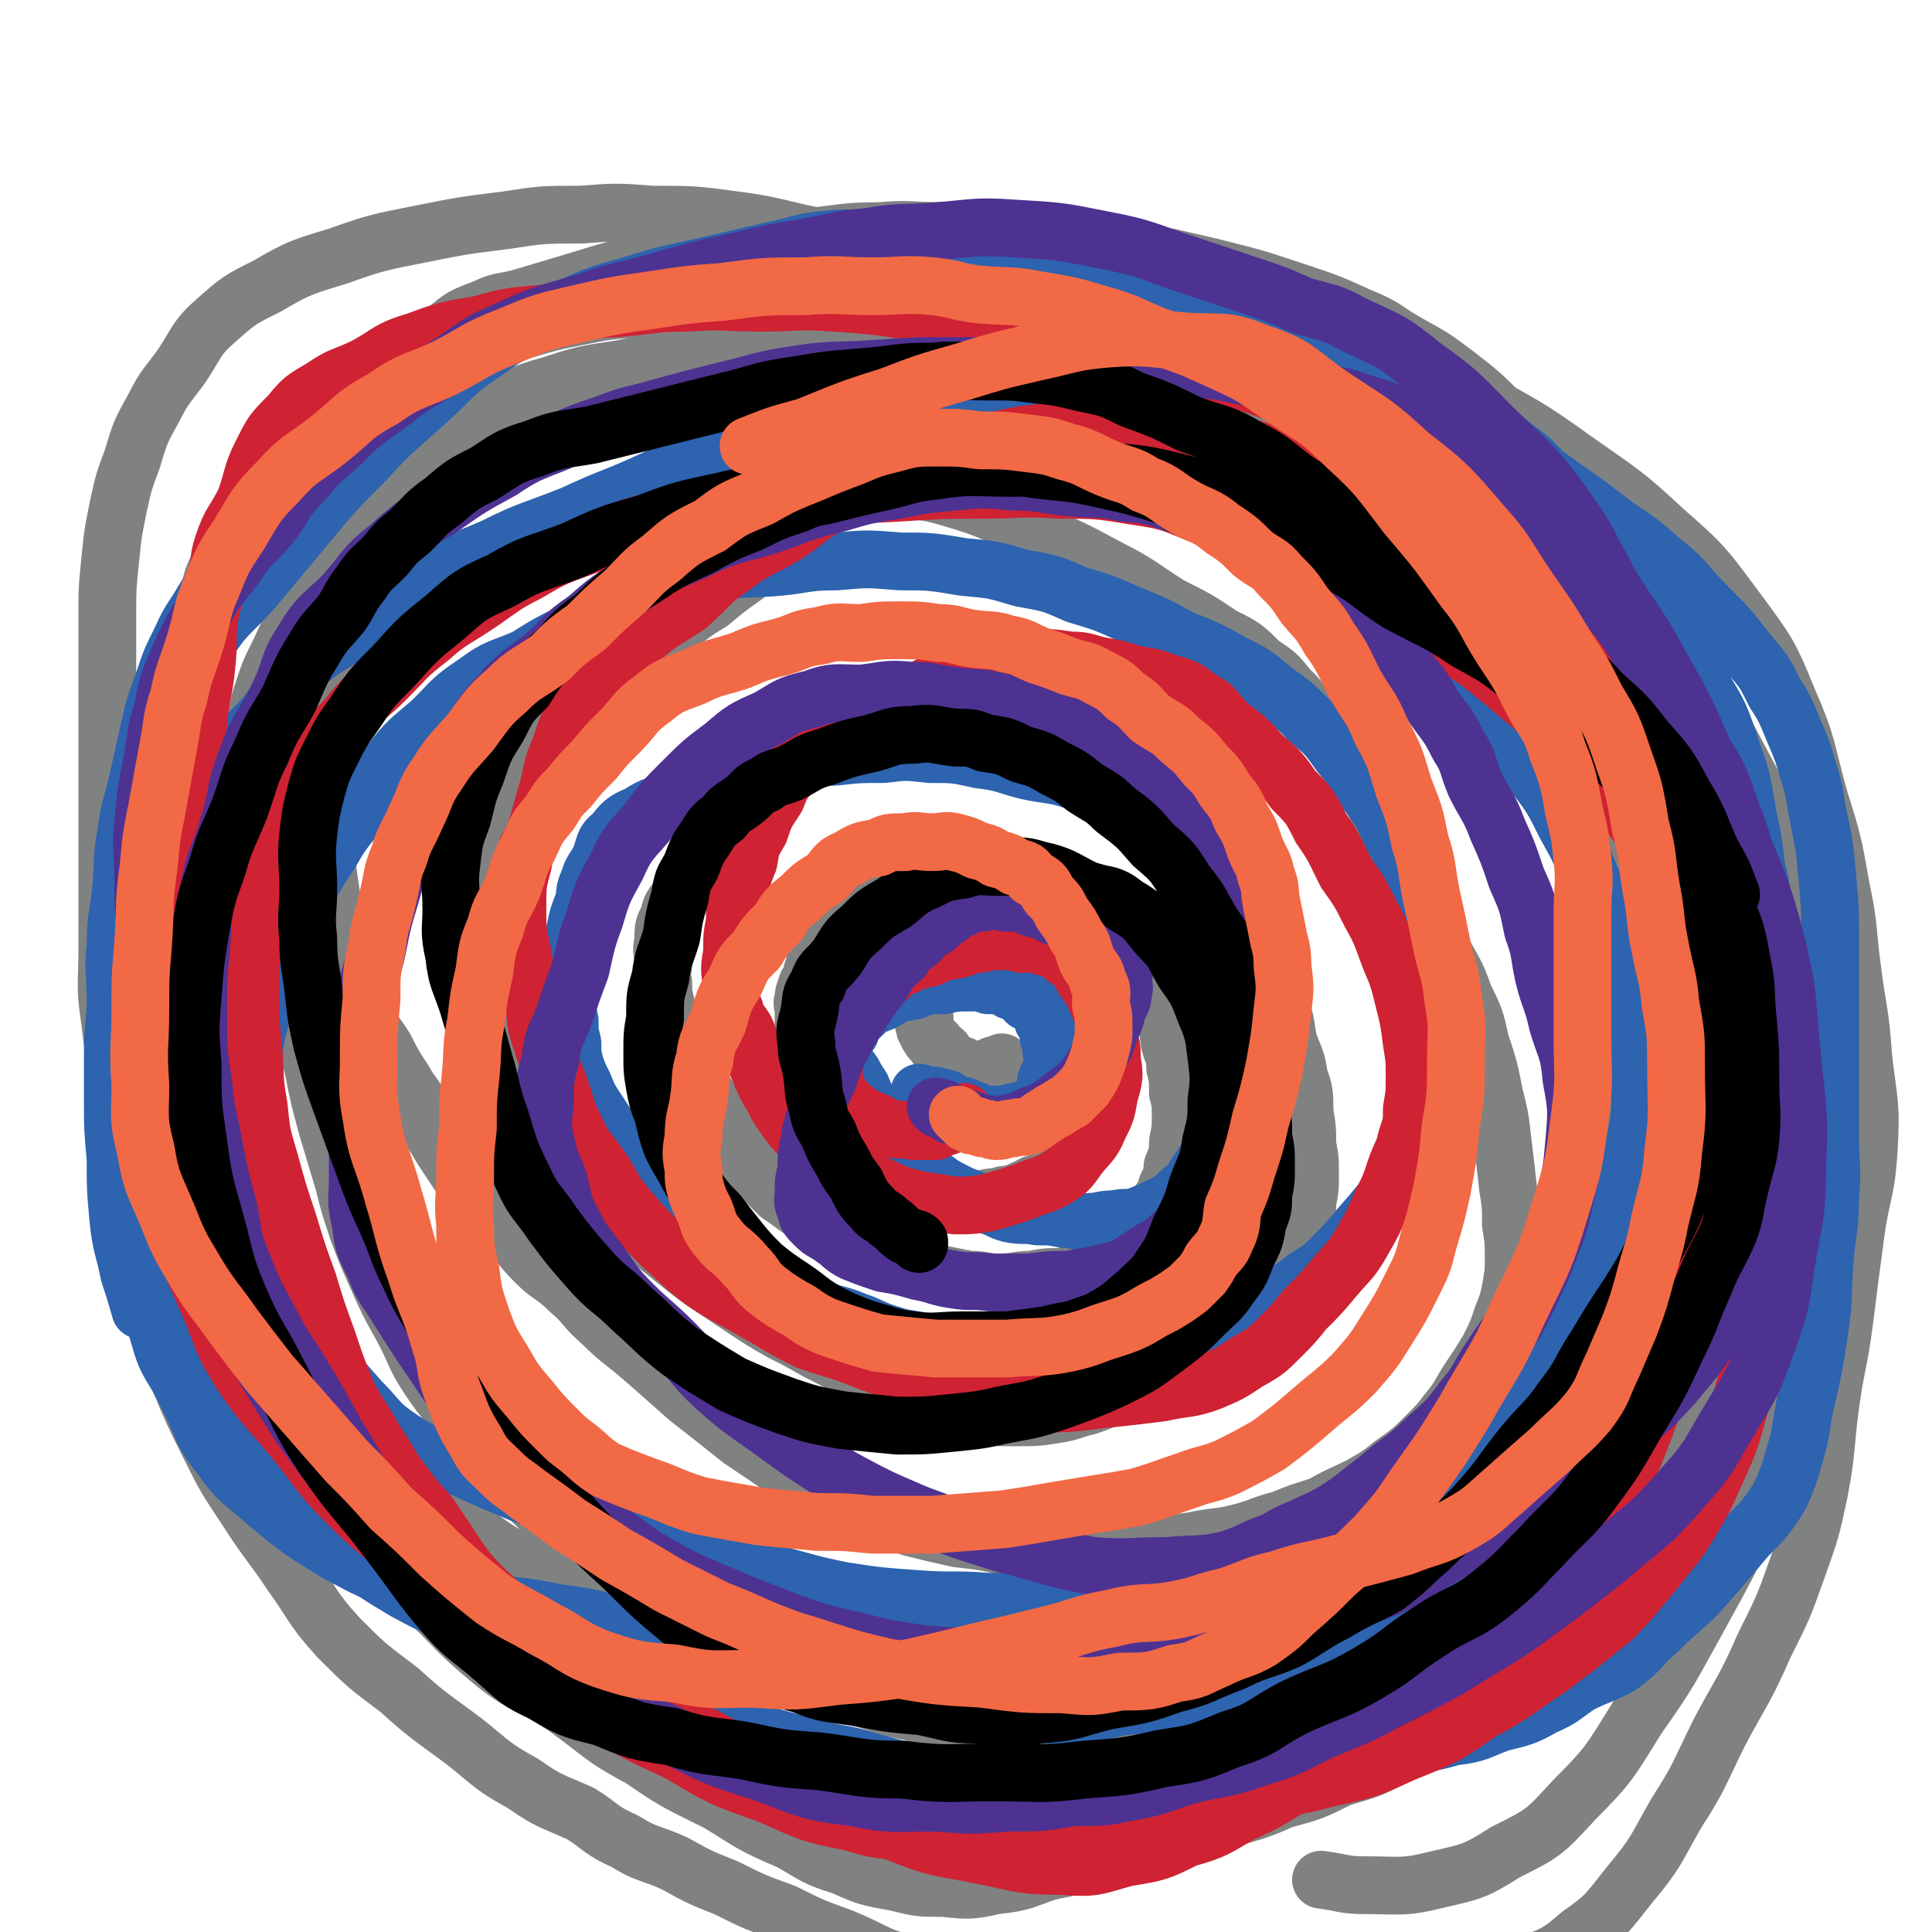
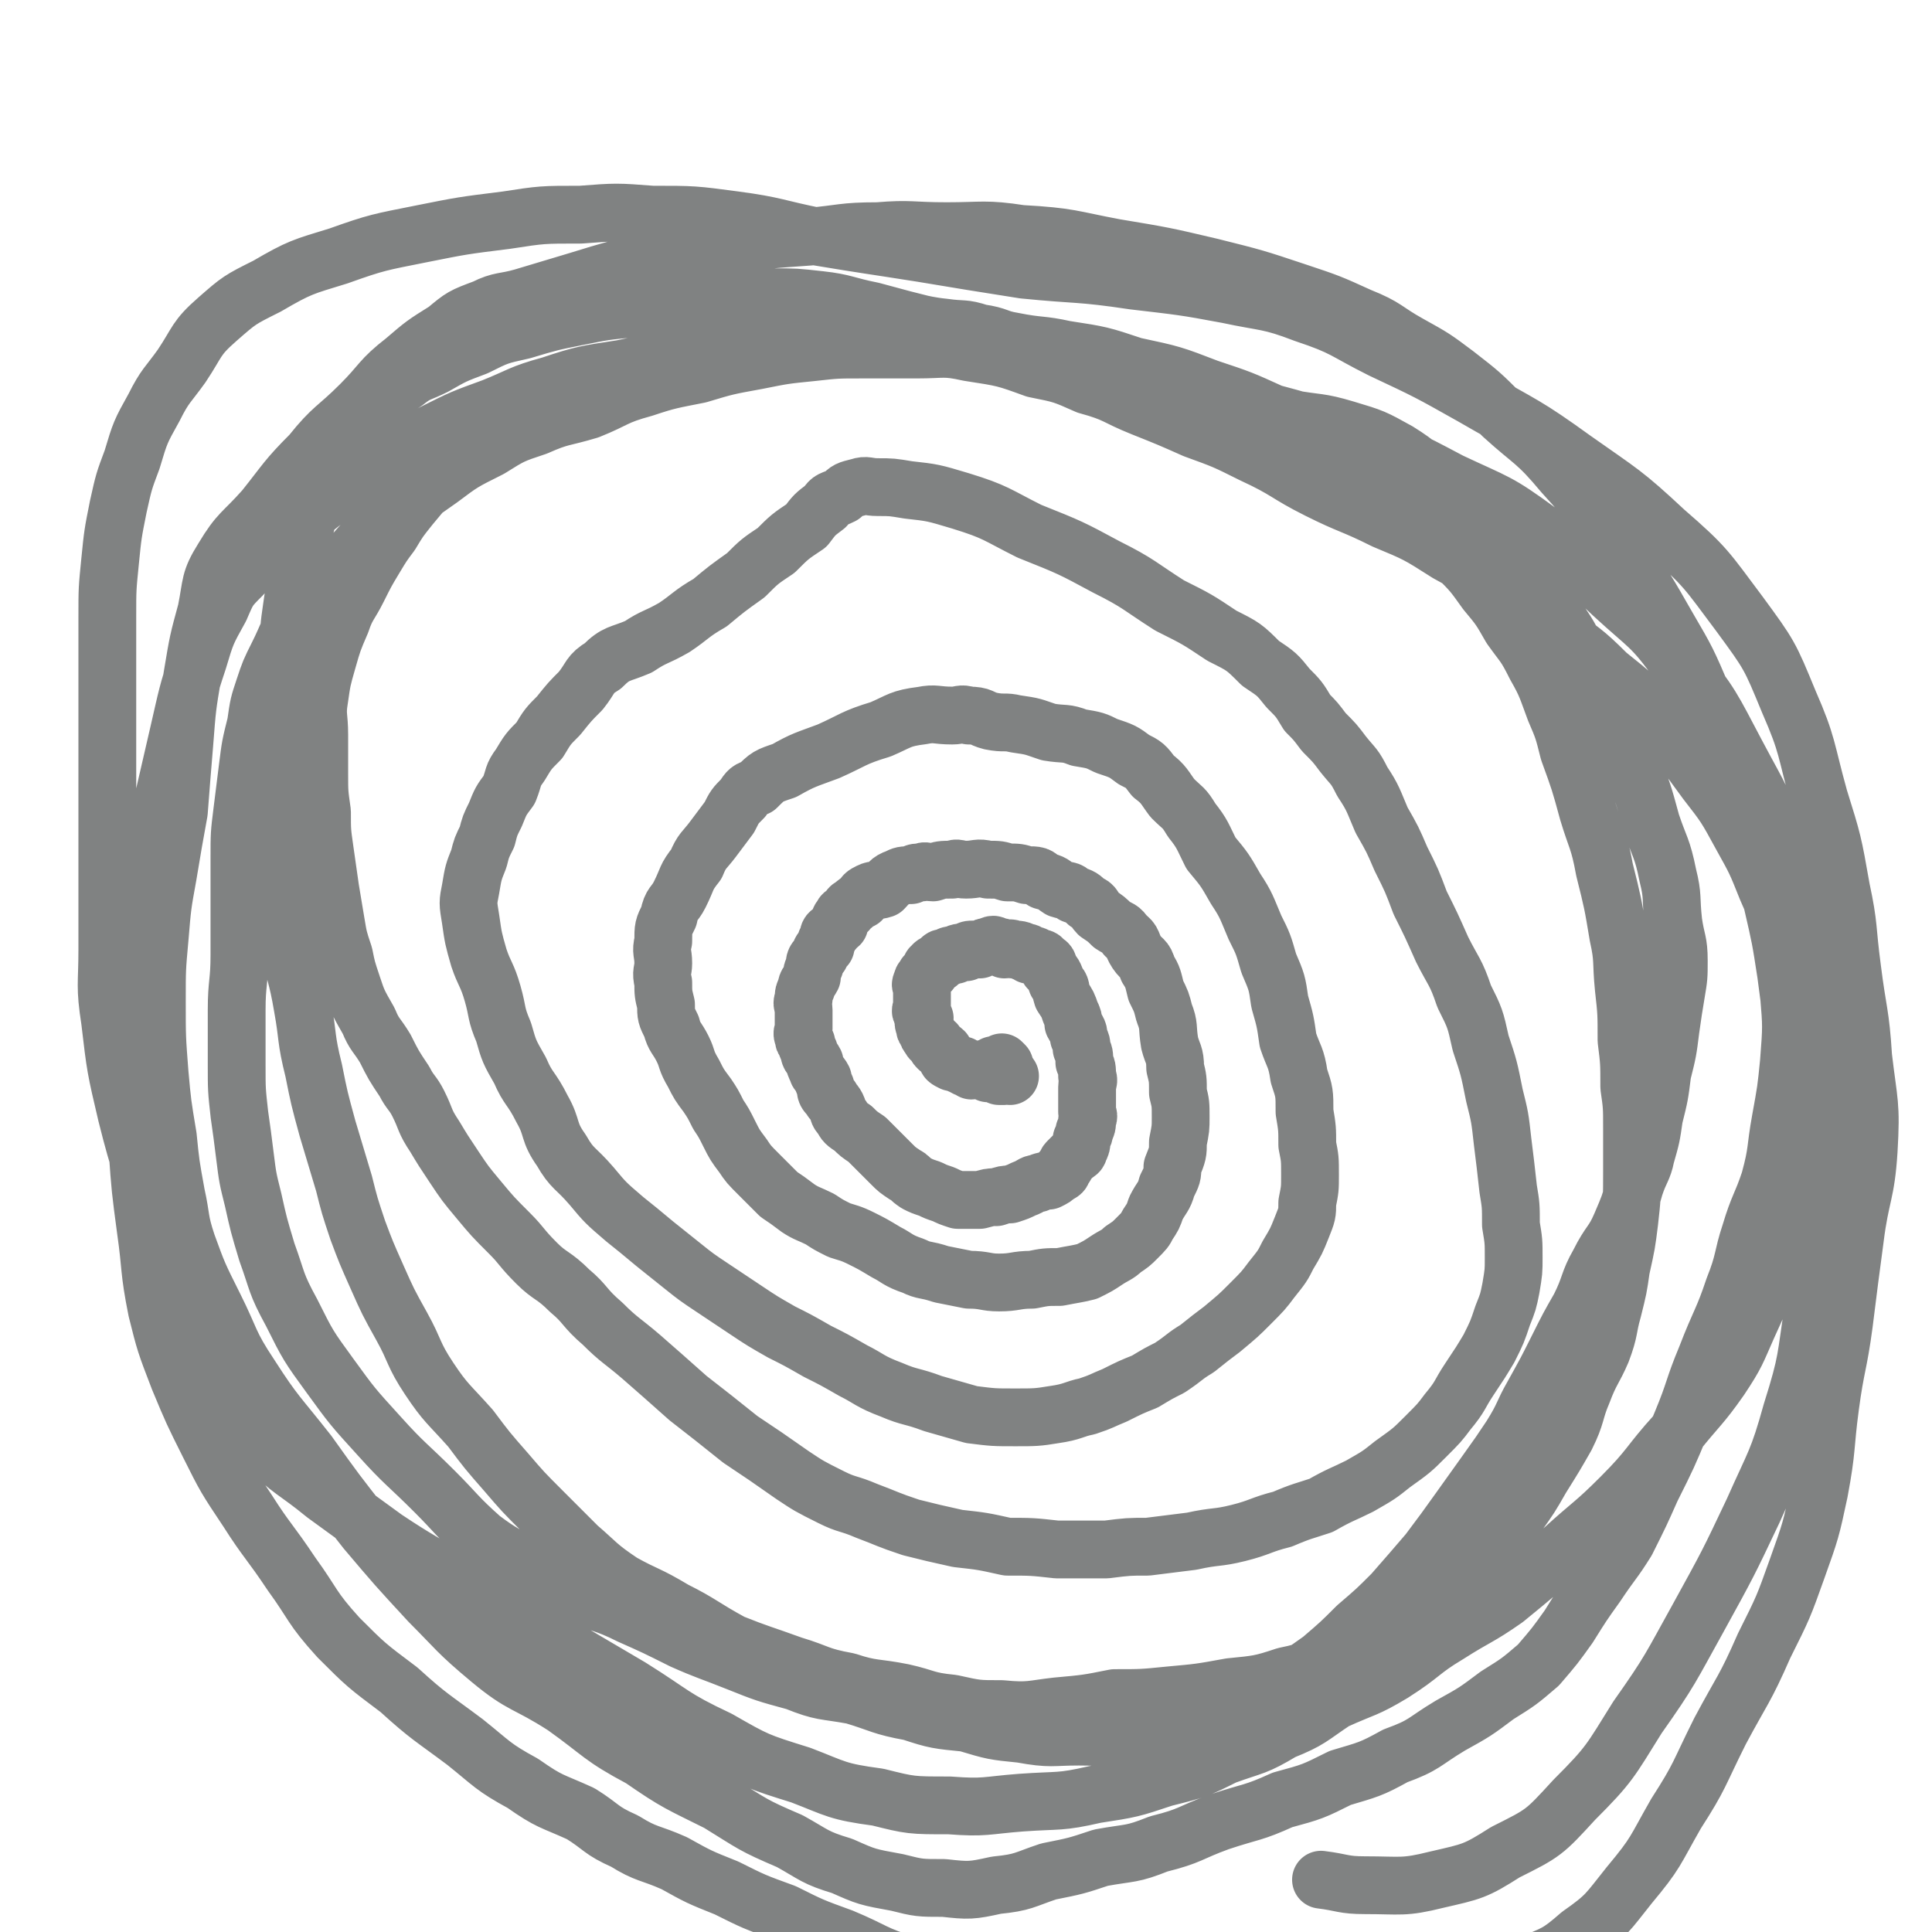
<svg xmlns="http://www.w3.org/2000/svg" viewBox="0 0 702 702" version="1.1">
  <g fill="none" stroke="#808282" stroke-width="21" stroke-linecap="round" stroke-linejoin="round">
    <path d="M365,387c0,0 -1,-1 -1,-1 0,0 0,1 -1,1 0,0 0,0 -1,0 0,0 0,0 -1,0 " />
    <path d="M367,391c0,0 -1,-1 -1,-1 0,0 0,1 -1,1 0,0 -1,0 -2,0 0,-1 0,-1 -1,-1 -1,-1 -1,0 -3,0 -1,-1 -1,-1 -3,-1 -1,-1 -1,0 -3,0 -1,-1 -1,-1 -2,-1 -2,-1 -1,-1 -2,-1 -2,-1 -2,-1 -3,-1 -2,-1 -2,-1 -2,-2 -1,-1 -1,-2 -1,-2 -1,-1 -2,-1 -2,-1 -1,-1 -1,-1 -1,-2 -1,-1 -2,-1 -2,-2 -1,-1 -1,-1 -1,-2 -1,-1 -1,-1 -1,-2 -1,-2 0,-2 0,-3 -1,-1 -1,-1 -1,-2 -1,-1 0,-1 0,-2 0,-2 0,-2 0,-3 0,-1 0,-1 0,-2 0,-1 0,-1 0,-2 0,-1 -1,-1 0,-2 0,-1 0,-1 1,-2 0,-1 1,-1 2,-2 0,-1 0,-2 1,-2 0,-1 1,-1 2,-1 0,-1 0,-1 1,-1 0,-1 0,-1 2,-1 1,-1 1,-1 3,-1 1,-1 2,-1 4,-1 1,-1 1,-1 3,-1 1,0 2,0 2,0 2,-1 2,-1 3,-1 2,-1 2,-1 3,0 2,0 2,0 3,1 2,0 2,-1 3,0 2,0 3,0 4,1 2,0 1,0 2,1 2,0 2,0 3,1 1,0 2,0 2,1 2,1 2,1 2,3 2,2 2,2 3,5 2,2 1,2 2,5 2,3 2,3 3,6 1,2 1,2 1,4 1,2 2,2 2,5 1,2 1,2 1,4 1,2 1,2 1,5 1,2 1,2 1,5 1,2 0,2 0,4 0,2 0,2 0,5 0,2 0,2 0,4 0,1 1,1 0,3 0,2 0,2 -1,4 0,1 0,1 -1,3 0,2 0,2 -1,4 0,1 -1,1 -2,2 -1,1 -1,1 -2,2 -1,1 0,1 -2,3 0,1 0,1 -2,2 -1,1 -1,1 -3,2 -1,0 -2,0 -4,1 -2,0 -2,1 -5,2 -2,1 -2,1 -5,2 -2,0 -2,0 -5,1 -3,0 -2,0 -6,1 -2,0 -3,0 -5,0 -2,0 -2,0 -3,0 -3,-1 -3,-1 -5,-2 -3,-1 -3,-1 -5,-2 -3,-1 -3,-1 -5,-2 -3,-2 -2,-2 -4,-3 -3,-2 -3,-2 -5,-4 -3,-3 -3,-3 -5,-5 -2,-2 -2,-2 -4,-4 -3,-2 -3,-2 -5,-4 -3,-2 -3,-2 -4,-4 -2,-2 -1,-2 -2,-4 -1,-2 -2,-2 -2,-3 -2,-2 -2,-2 -2,-4 -1,-2 -1,-2 -1,-3 -1,-2 -2,-2 -2,-3 -1,-2 -1,-2 -1,-3 -1,-2 -2,-2 -2,-4 -1,-2 -1,-2 -1,-3 -1,-1 -1,-1 -1,-2 -1,-2 0,-2 0,-3 0,-2 0,-2 0,-4 0,-2 0,-2 0,-3 0,-2 -1,-2 0,-4 0,-2 0,-2 1,-4 0,-2 1,-2 2,-4 0,-2 0,-2 1,-4 0,-2 0,-2 2,-4 0,-2 1,-2 2,-3 0,-2 0,-2 1,-3 0,-2 0,-2 2,-3 0,-1 1,-1 2,-2 0,-2 0,-2 1,-3 0,-1 1,-1 2,-2 1,-1 0,-1 2,-2 1,-1 1,-1 3,-2 1,-2 1,-2 3,-3 2,-1 2,0 5,-1 2,-2 2,-3 5,-4 2,-1 2,-1 5,-1 2,-1 1,-1 4,-1 1,-1 2,0 4,0 3,-1 3,-1 7,-1 2,-1 2,0 5,0 4,0 4,-1 8,0 4,0 4,0 7,1 4,0 4,0 7,1 4,0 4,0 6,2 4,1 3,1 6,3 3,1 3,0 5,2 3,1 3,1 5,3 3,1 2,2 4,4 3,2 3,2 5,4 3,2 3,1 5,4 3,2 2,3 4,6 2,3 3,2 4,6 2,3 2,4 3,8 2,4 2,4 3,8 2,5 1,5 2,11 1,4 2,4 2,9 1,4 1,4 1,9 1,4 1,4 1,9 0,4 0,4 -1,9 0,4 0,4 -2,9 0,3 0,3 -2,7 -1,4 -2,4 -4,8 -1,3 -1,3 -3,6 -1,2 -1,2 -4,5 -2,2 -2,2 -5,4 -2,2 -3,2 -6,4 -3,2 -3,2 -7,4 -4,1 -5,1 -10,2 -5,0 -5,0 -10,1 -6,0 -6,1 -12,1 -5,0 -5,-1 -11,-1 -5,-1 -5,-1 -10,-2 -6,-2 -6,-1 -10,-3 -6,-2 -6,-3 -10,-5 -5,-3 -5,-3 -9,-5 -4,-2 -5,-2 -8,-3 -4,-2 -4,-2 -7,-4 -4,-2 -5,-2 -8,-4 -4,-3 -4,-3 -7,-5 -4,-4 -4,-4 -7,-7 -4,-4 -4,-4 -6,-7 -3,-4 -3,-4 -5,-8 -2,-4 -2,-4 -4,-7 -2,-4 -2,-4 -4,-7 -3,-4 -3,-4 -5,-8 -3,-5 -2,-5 -4,-9 -2,-4 -3,-4 -4,-8 -2,-4 -2,-4 -2,-8 -1,-4 -1,-4 -1,-8 -1,-4 0,-4 0,-7 0,-4 -1,-4 0,-8 0,-5 0,-5 2,-9 1,-5 2,-4 4,-8 3,-6 2,-6 6,-11 2,-5 3,-5 6,-9 3,-4 3,-4 6,-8 2,-4 2,-4 5,-7 2,-3 2,-3 5,-4 4,-4 4,-4 10,-6 7,-4 8,-4 16,-7 9,-4 9,-5 19,-8 7,-3 7,-4 15,-5 5,-1 5,0 11,0 3,0 3,-1 6,0 5,0 4,1 8,2 5,1 5,0 9,1 7,1 6,1 12,3 6,1 6,0 11,2 6,1 6,1 10,3 6,2 6,2 10,5 4,2 4,2 7,6 4,3 4,4 7,8 4,4 4,3 7,8 4,5 4,6 7,12 5,6 5,6 9,13 4,6 4,7 7,14 3,6 3,6 5,13 3,7 3,7 4,14 2,7 2,7 3,14 2,6 3,6 4,13 2,6 2,6 2,13 1,6 1,6 1,12 1,5 1,5 1,11 0,5 0,5 -1,10 0,4 0,4 -2,9 -2,5 -2,5 -5,10 -2,4 -2,4 -6,9 -3,4 -3,4 -8,9 -4,4 -4,4 -10,9 -4,3 -4,3 -9,7 -5,3 -4,3 -10,7 -4,2 -4,2 -9,5 -5,2 -5,2 -11,5 -5,2 -4,2 -10,4 -5,1 -5,2 -12,3 -6,1 -7,1 -14,1 -8,0 -8,0 -16,-1 -7,-2 -7,-2 -14,-4 -8,-3 -8,-2 -15,-5 -8,-3 -8,-4 -14,-7 -7,-4 -7,-4 -13,-7 -7,-4 -7,-4 -13,-7 -7,-4 -7,-4 -13,-8 -6,-4 -6,-4 -12,-8 -6,-4 -6,-4 -11,-8 -5,-4 -5,-4 -10,-8 -6,-5 -6,-5 -11,-9 -7,-6 -7,-6 -12,-12 -6,-7 -7,-6 -11,-13 -5,-7 -3,-8 -7,-15 -4,-8 -5,-7 -8,-14 -4,-7 -4,-7 -6,-14 -3,-7 -2,-7 -4,-14 -2,-7 -3,-7 -5,-13 -2,-7 -2,-7 -3,-14 -1,-6 -1,-6 0,-11 1,-6 1,-6 3,-11 1,-4 1,-4 3,-8 1,-4 1,-4 3,-8 2,-5 2,-5 5,-9 2,-5 1,-5 4,-9 3,-5 3,-5 7,-9 3,-5 3,-5 7,-9 4,-5 4,-5 8,-9 4,-5 3,-6 8,-9 5,-5 6,-4 13,-7 6,-4 6,-3 13,-7 6,-4 6,-5 13,-9 6,-5 6,-5 13,-10 5,-5 5,-5 11,-9 5,-5 5,-5 11,-9 3,-4 3,-4 7,-7 2,-3 2,-2 6,-4 2,-2 2,-2 6,-3 3,-1 3,0 7,0 5,0 5,0 11,1 9,1 9,1 19,4 13,4 13,5 25,11 15,6 15,6 28,13 12,6 12,7 23,14 10,5 10,5 19,11 8,4 8,4 14,10 6,4 6,4 10,9 4,4 4,4 7,9 3,3 3,3 6,7 4,4 4,4 7,8 4,5 4,4 7,10 4,6 4,7 7,14 4,7 4,7 7,14 4,8 4,8 7,16 4,8 4,8 8,17 4,8 5,8 8,17 4,8 4,8 6,17 3,9 3,9 5,19 2,8 2,8 3,17 1,8 1,8 2,17 1,6 1,6 1,13 1,6 1,6 1,12 0,5 0,5 -1,11 -1,5 -1,5 -3,10 -2,6 -2,6 -5,12 -3,5 -3,5 -7,11 -4,6 -3,6 -8,12 -3,4 -3,4 -8,9 -5,5 -5,5 -12,10 -5,4 -5,4 -12,8 -6,3 -7,3 -14,7 -6,2 -7,2 -14,5 -8,2 -8,3 -16,5 -8,2 -8,1 -17,3 -8,1 -8,1 -16,2 -7,0 -7,0 -15,1 -9,0 -9,0 -18,0 -9,-1 -9,-1 -18,-1 -9,-2 -9,-2 -18,-3 -9,-2 -9,-2 -17,-4 -9,-3 -8,-3 -16,-6 -7,-3 -7,-2 -13,-5 -8,-4 -8,-4 -14,-8 -10,-7 -10,-7 -19,-13 -10,-8 -10,-8 -19,-15 -9,-8 -9,-8 -17,-15 -7,-6 -8,-6 -14,-12 -7,-6 -6,-7 -12,-12 -6,-6 -7,-5 -12,-10 -6,-6 -5,-6 -10,-11 -6,-6 -6,-6 -11,-12 -5,-6 -5,-6 -9,-12 -4,-6 -4,-6 -7,-11 -4,-6 -3,-6 -6,-12 -2,-4 -3,-4 -5,-8 -4,-6 -4,-6 -7,-12 -3,-5 -4,-5 -6,-10 -4,-7 -4,-7 -6,-13 -2,-6 -2,-6 -3,-11 -2,-6 -2,-6 -3,-12 -1,-6 -1,-6 -2,-12 -1,-7 -1,-7 -2,-14 -1,-7 -1,-7 -1,-14 -1,-7 -1,-7 -1,-14 0,-7 0,-7 0,-14 0,-7 -1,-7 0,-13 1,-7 1,-7 3,-14 2,-7 2,-7 5,-14 2,-6 3,-6 6,-12 3,-6 3,-6 6,-11 3,-5 3,-5 6,-9 3,-5 3,-5 7,-10 5,-6 5,-6 10,-12 6,-7 5,-8 12,-13 8,-6 8,-6 18,-10 10,-5 10,-4 21,-7 13,-4 13,-3 26,-6 15,-4 15,-4 30,-7 15,-3 15,-3 30,-6 13,-3 13,-5 27,-6 9,-1 10,1 20,2 7,1 7,0 13,2 7,1 6,2 12,3 10,2 10,1 19,3 13,2 13,2 25,6 14,3 14,3 27,8 12,4 12,4 23,9 10,5 10,5 19,11 10,6 10,6 18,14 9,7 8,7 16,15 7,6 8,5 14,12 6,6 6,6 11,13 5,6 5,6 9,13 5,7 5,6 9,14 4,7 4,8 7,16 3,7 3,7 5,15 4,11 4,11 7,22 3,10 4,10 6,21 3,12 3,12 5,24 2,9 1,9 2,19 1,9 1,9 1,19 1,8 1,8 1,17 1,7 1,7 1,15 0,8 0,8 0,16 0,9 0,9 -1,18 -1,8 -1,8 -3,17 -1,7 -1,7 -3,15 -2,7 -1,7 -4,15 -3,7 -4,7 -7,15 -3,7 -2,8 -6,16 -4,7 -4,7 -9,15 -4,7 -4,7 -9,14 -4,6 -4,6 -10,12 -6,6 -6,6 -13,13 -6,6 -6,6 -14,12 -6,4 -6,5 -14,9 -7,3 -7,3 -15,6 -9,3 -8,4 -18,6 -9,3 -10,3 -20,4 -11,2 -11,2 -22,3 -10,1 -10,1 -20,1 -10,2 -10,2 -21,3 -9,1 -10,2 -20,1 -9,0 -9,0 -18,-2 -10,-1 -9,-2 -18,-4 -10,-2 -11,-1 -20,-4 -11,-2 -10,-3 -20,-6 -11,-4 -12,-4 -22,-8 -11,-6 -11,-7 -21,-12 -10,-6 -10,-5 -19,-10 -9,-6 -9,-7 -16,-13 -7,-7 -7,-7 -13,-13 -7,-7 -7,-7 -13,-14 -7,-8 -7,-8 -13,-16 -8,-9 -9,-9 -15,-18 -6,-9 -5,-10 -10,-19 -5,-9 -5,-9 -9,-18 -4,-9 -4,-9 -7,-17 -3,-9 -3,-9 -5,-17 -3,-10 -3,-10 -6,-20 -3,-11 -3,-11 -5,-21 -3,-12 -2,-12 -4,-23 -2,-12 -3,-12 -5,-23 -2,-12 -1,-12 -2,-24 -1,-12 -2,-12 -2,-24 0,-11 0,-11 1,-22 0,-10 0,-10 1,-20 1,-9 1,-9 2,-18 0,-7 0,-7 1,-14 1,-7 1,-7 2,-13 1,-7 0,-7 2,-13 2,-8 2,-8 5,-15 3,-7 3,-7 7,-13 4,-6 3,-6 8,-12 3,-5 3,-5 8,-9 4,-4 4,-4 9,-7 5,-4 5,-3 11,-6 7,-4 7,-4 15,-7 8,-4 8,-4 17,-6 10,-3 10,-3 20,-5 10,-2 10,-2 21,-3 9,-2 9,-2 19,-3 8,-1 8,-1 17,-1 7,0 7,0 14,0 8,0 8,0 17,1 9,1 9,2 19,4 11,3 11,3 23,6 13,3 13,3 27,6 14,3 14,2 27,5 15,3 14,4 28,8 12,3 12,3 23,7 12,3 12,4 23,7 11,2 11,1 21,4 10,3 10,3 19,8 8,5 8,6 15,12 7,6 8,6 14,13 6,5 5,6 10,12 5,6 5,6 10,12 5,6 5,5 9,12 5,7 5,8 9,16 5,8 6,8 10,17 5,9 4,10 8,20 4,10 4,10 7,21 3,9 4,9 6,19 2,8 1,8 2,17 1,7 2,7 2,14 0,6 0,6 -1,12 -1,6 -1,6 -2,13 -1,8 -1,8 -3,16 -1,8 -1,8 -3,16 -1,7 -1,7 -3,14 -1,5 -2,5 -4,11 -2,7 -2,7 -5,14 -3,7 -4,6 -8,14 -4,7 -3,8 -7,16 -4,7 -4,7 -8,15 -4,8 -4,8 -9,17 -4,7 -3,7 -8,15 -4,6 -4,6 -9,13 -5,7 -5,7 -10,14 -5,7 -5,7 -11,15 -6,7 -6,7 -13,15 -6,6 -6,6 -13,12 -6,6 -6,6 -13,12 -7,5 -7,5 -15,9 -7,5 -7,5 -16,8 -8,4 -8,4 -17,6 -9,3 -10,3 -20,4 -9,2 -10,1 -20,1 -10,0 -10,1 -21,-1 -10,-1 -10,-1 -20,-4 -10,-1 -11,-1 -20,-4 -11,-2 -11,-3 -21,-6 -11,-2 -11,-1 -21,-5 -11,-3 -11,-3 -21,-7 -10,-4 -11,-4 -20,-8 -10,-5 -10,-5 -19,-9 -10,-5 -11,-4 -20,-8 -9,-4 -9,-5 -17,-9 -9,-6 -9,-5 -17,-11 -9,-8 -9,-9 -17,-17 -10,-10 -11,-10 -20,-20 -10,-11 -10,-11 -18,-22 -8,-11 -8,-11 -14,-23 -6,-11 -5,-11 -9,-22 -3,-10 -3,-10 -5,-19 -2,-8 -2,-8 -3,-16 -1,-8 -1,-8 -2,-15 -1,-9 -1,-9 -1,-18 0,-10 0,-10 0,-20 0,-10 1,-10 1,-20 0,-9 0,-9 0,-18 0,-9 0,-9 0,-17 0,-9 0,-9 1,-17 1,-8 1,-8 2,-16 1,-8 1,-8 3,-16 1,-7 1,-7 3,-13 2,-6 2,-6 5,-12 4,-8 3,-8 8,-15 6,-9 7,-9 14,-16 9,-9 8,-10 18,-18 9,-8 9,-8 19,-15 8,-6 8,-6 18,-11 8,-5 8,-5 17,-8 9,-4 9,-3 19,-6 10,-4 9,-5 20,-8 9,-3 10,-3 20,-5 10,-3 10,-3 21,-5 10,-2 10,-2 20,-3 9,-1 9,-1 18,-1 10,0 10,0 20,0 10,0 10,-1 19,1 13,2 13,2 24,6 10,2 10,2 19,6 11,3 10,4 20,8 10,4 10,4 19,8 11,4 11,4 21,9 13,6 12,7 24,13 12,6 12,5 24,11 12,5 12,5 23,12 11,6 11,6 20,13 10,7 10,7 19,15 10,8 10,7 19,16 10,8 10,8 19,18 9,10 9,10 17,21 7,9 7,9 13,20 5,9 5,9 9,19 4,9 4,9 6,19 2,9 2,9 2,19 1,12 1,12 0,25 -1,10 -1,10 -3,21 -2,11 -1,11 -4,22 -3,9 -4,9 -7,19 -3,9 -2,10 -6,20 -4,12 -5,12 -10,25 -5,12 -4,12 -9,24 -5,12 -5,12 -11,24 -4,9 -4,9 -9,19 -5,8 -5,7 -11,16 -5,7 -5,7 -10,15 -5,7 -5,7 -11,14 -7,6 -7,6 -15,11 -8,6 -8,6 -17,11 -10,6 -9,7 -20,11 -9,5 -10,5 -20,8 -10,5 -10,5 -21,8 -11,5 -11,4 -23,8 -11,4 -10,5 -22,8 -10,4 -10,3 -21,5 -9,3 -9,3 -19,5 -9,3 -9,4 -19,5 -9,2 -10,2 -19,1 -9,0 -9,0 -17,-2 -11,-2 -11,-2 -20,-6 -10,-3 -10,-4 -19,-9 -14,-6 -13,-6 -26,-14 -14,-7 -15,-7 -28,-16 -15,-8 -14,-9 -28,-19 -14,-9 -15,-7 -27,-17 -12,-10 -12,-11 -22,-21 -12,-13 -12,-13 -23,-26 -11,-14 -11,-14 -21,-28 -11,-14 -12,-14 -21,-28 -8,-12 -7,-13 -13,-25 -6,-12 -6,-12 -10,-23 -3,-9 -2,-9 -4,-18 -2,-11 -2,-11 -3,-21 -2,-12 -2,-12 -3,-23 -1,-13 -1,-13 -1,-26 0,-12 0,-12 1,-23 1,-12 1,-12 3,-23 2,-12 2,-12 4,-23 1,-13 1,-13 2,-25 1,-13 1,-13 3,-25 2,-12 2,-12 5,-23 2,-10 1,-11 6,-19 6,-10 7,-9 15,-18 8,-10 8,-11 17,-20 8,-10 9,-9 18,-18 8,-8 7,-9 16,-16 7,-6 7,-6 15,-11 6,-5 6,-5 14,-8 6,-3 7,-2 14,-4 10,-3 10,-3 20,-6 13,-4 13,-4 26,-7 15,-4 15,-4 30,-6 13,-2 14,-2 28,-3 12,-1 12,-2 25,-2 12,-1 12,0 25,0 13,0 14,-1 27,1 18,1 18,2 34,5 18,3 18,3 35,7 16,4 16,4 31,9 12,4 12,4 23,9 10,4 9,5 18,10 9,5 9,5 17,11 9,7 9,7 17,15 11,10 12,9 22,21 12,13 11,14 21,29 9,13 9,13 17,27 7,12 7,12 13,26 5,11 4,11 8,23 5,12 6,12 10,25 4,12 4,13 7,26 3,13 3,13 5,26 2,15 2,15 3,30 1,14 2,14 1,28 -1,14 -1,14 -4,28 -2,10 -2,10 -5,21 -4,10 -4,10 -9,21 -4,9 -4,10 -10,19 -7,10 -8,10 -16,20 -10,11 -9,12 -20,23 -10,10 -10,9 -21,19 -10,9 -10,9 -21,18 -10,7 -10,6 -21,13 -10,6 -9,7 -20,14 -10,6 -10,5 -21,10 -9,6 -9,7 -19,11 -10,6 -10,5 -21,9 -10,5 -10,5 -22,8 -12,4 -12,4 -25,6 -13,3 -13,2 -27,3 -13,1 -13,2 -26,1 -14,0 -14,0 -26,-3 -15,-2 -15,-3 -28,-8 -16,-5 -16,-5 -30,-13 -17,-8 -16,-9 -32,-19 -17,-10 -17,-10 -34,-20 -15,-9 -15,-10 -29,-18 -13,-8 -14,-8 -26,-16 -11,-8 -11,-8 -22,-16 -11,-9 -12,-8 -22,-18 -8,-9 -7,-10 -13,-19 -7,-13 -8,-12 -13,-25 -7,-18 -6,-18 -12,-36 -6,-20 -7,-20 -12,-40 -4,-17 -4,-17 -6,-34 -2,-13 -1,-13 -1,-26 0,-12 0,-12 0,-24 0,-12 0,-12 0,-23 0,-12 0,-12 0,-24 0,-12 0,-12 0,-24 0,-13 0,-13 0,-26 0,-10 0,-10 1,-20 1,-10 1,-10 3,-20 2,-9 2,-9 5,-17 3,-10 3,-10 8,-19 4,-8 5,-8 10,-15 6,-9 5,-10 13,-17 8,-7 8,-7 18,-12 12,-7 13,-7 26,-11 14,-5 15,-5 30,-8 15,-3 15,-3 31,-5 13,-2 13,-2 27,-2 13,-1 13,-1 26,0 15,0 15,0 30,2 15,2 15,3 30,6 18,3 19,3 38,6 18,3 18,3 37,6 20,2 20,1 40,4 17,2 18,2 34,5 14,3 15,2 28,7 15,5 14,6 28,13 17,8 17,8 33,17 19,11 19,10 37,23 17,12 18,12 33,26 15,13 15,14 27,30 11,15 11,15 18,32 7,16 6,17 11,35 5,16 5,16 8,33 3,14 2,14 4,29 2,16 3,16 4,32 2,17 3,17 2,34 -1,16 -3,16 -5,32 -2,15 -2,15 -4,31 -2,15 -3,15 -5,30 -2,15 -1,15 -4,31 -3,14 -3,14 -8,28 -5,14 -5,14 -12,28 -7,16 -8,16 -16,31 -8,16 -7,16 -16,30 -8,14 -7,14 -17,26 -8,10 -8,11 -18,18 -8,7 -9,7 -19,11 -10,6 -11,6 -22,9 -11,4 -11,4 -23,6 -14,4 -14,5 -29,7 -14,3 -14,3 -29,3 -14,1 -14,0 -28,-2 -12,-1 -12,-1 -24,-4 -11,-2 -11,-2 -23,-5 -12,-3 -12,-3 -24,-7 -11,-3 -12,-2 -23,-7 -13,-4 -12,-5 -24,-10 -11,-4 -11,-4 -21,-9 -11,-4 -11,-4 -21,-9 -10,-4 -10,-4 -19,-9 -9,-4 -10,-3 -18,-8 -9,-4 -8,-5 -16,-10 -11,-5 -11,-4 -21,-11 -11,-6 -11,-7 -21,-15 -12,-9 -13,-9 -24,-19 -12,-9 -12,-9 -22,-19 -10,-11 -9,-12 -17,-23 -8,-12 -9,-12 -16,-23 -8,-12 -8,-12 -14,-24 -6,-12 -6,-12 -11,-24 -5,-13 -5,-13 -8,-25 -3,-15 -2,-15 -4,-29 -2,-15 -2,-15 -3,-29 -1,-15 -1,-15 -1,-30 0,-13 -1,-13 0,-25 0,-13 1,-13 2,-25 1,-11 1,-11 3,-22 2,-12 2,-12 5,-24 3,-13 3,-13 6,-26 3,-13 3,-14 7,-26 3,-10 3,-10 8,-19 3,-7 3,-7 8,-12 4,-6 4,-6 9,-10 8,-8 8,-8 17,-14 10,-8 10,-7 21,-14 11,-7 11,-8 23,-14 10,-5 10,-5 21,-9 10,-4 10,-5 21,-8 12,-4 13,-4 26,-6 14,-3 14,-3 29,-5 18,-3 18,-4 36,-6 15,-2 15,-2 31,-2 14,0 14,-1 29,1 13,2 13,3 26,6 17,4 18,3 34,8 20,5 21,5 40,11 21,6 21,5 41,13 18,6 18,6 35,15 17,8 17,7 32,18 15,10 14,11 27,23 13,12 14,11 24,25 12,15 12,16 21,33 9,17 10,17 16,36 7,19 7,19 11,40 4,20 3,21 4,42 1,21 1,21 0,43 -1,20 0,20 -3,40 -3,19 -2,19 -8,38 -5,18 -6,18 -14,36 -9,19 -9,19 -20,39 -10,18 -10,19 -22,36 -10,16 -10,17 -23,30 -11,12 -11,12 -25,19 -11,7 -12,7 -25,10 -12,3 -13,2 -26,2 -8,0 -8,-1 -16,-2 " />
  </g>
  <g fill="none" stroke="#2D63AF" stroke-width="21" stroke-linecap="round" stroke-linejoin="round">
-     <path d="M335,398c0,0 -1,-1 -1,-1 0,0 1,0 2,1 0,0 0,0 1,0 0,0 0,0 1,0 2,0 2,0 5,1 2,0 1,1 4,2 2,1 3,0 5,2 3,0 2,1 4,2 2,0 2,0 4,0 3,0 3,0 5,0 3,-1 3,-1 4,-1 3,-1 4,-1 6,-2 2,-1 2,-1 2,-1 2,-2 2,-2 2,-3 1,-3 1,-3 1,-5 1,-3 2,-3 2,-5 1,-3 1,-3 0,-6 0,-3 0,-3 -1,-5 0,-3 0,-3 -2,-6 0,-2 0,-3 -2,-4 -1,-2 -1,-2 -4,-3 -2,-2 -2,-3 -6,-4 -3,-2 -3,-2 -8,-2 -3,-1 -3,-1 -7,-1 -4,0 -5,0 -9,1 -6,0 -6,0 -11,2 -6,1 -6,1 -11,4 -5,2 -5,2 -8,5 -3,2 -3,3 -4,6 -2,3 -2,3 -3,6 -1,2 -1,2 0,4 1,2 2,2 4,5 1,2 1,2 3,5 2,5 2,5 5,10 2,4 2,4 5,8 2,4 2,4 6,8 4,4 4,3 10,7 4,3 4,3 10,6 5,2 5,2 10,4 4,1 4,2 8,3 5,1 5,0 10,1 5,0 5,0 10,1 4,0 4,1 8,1 5,0 5,-1 10,-1 4,-1 5,0 8,-1 5,-2 5,-2 9,-4 4,-2 4,-2 7,-5 4,-3 4,-4 6,-7 3,-4 3,-5 5,-8 5,-7 5,-6 9,-12 4,-6 3,-6 6,-12 3,-7 4,-7 6,-13 2,-6 2,-6 2,-11 1,-5 1,-5 1,-10 0,-4 0,-4 -1,-8 0,-4 0,-4 -2,-7 -2,-5 -2,-5 -5,-9 -2,-5 -2,-6 -5,-10 -3,-5 -3,-5 -7,-9 -3,-3 -3,-3 -7,-5 -4,-4 -4,-4 -9,-8 -4,-4 -4,-5 -10,-8 -6,-4 -6,-4 -13,-7 -6,-3 -6,-3 -14,-5 -8,-3 -9,-2 -18,-4 -8,-2 -8,-3 -17,-4 -9,-2 -9,-2 -18,-2 -9,-1 -9,-1 -17,0 -9,0 -9,0 -18,1 -7,0 -8,-1 -14,1 -8,1 -7,2 -14,4 -8,2 -9,2 -16,5 -8,2 -7,3 -14,6 -7,2 -7,1 -13,5 -5,2 -6,3 -9,7 -4,3 -3,4 -5,9 -2,4 -3,4 -4,8 -2,4 -1,4 -2,8 -2,5 -2,5 -3,10 -1,5 -1,5 -1,11 -1,6 -1,6 -1,12 -1,5 -1,5 0,10 0,4 0,4 1,8 0,4 0,4 1,8 1,3 1,3 3,7 2,5 2,5 6,11 3,5 4,5 8,11 4,5 4,5 9,11 4,4 4,4 9,9 6,5 6,4 13,10 6,5 5,6 12,11 7,5 7,4 15,9 6,4 6,5 13,9 6,3 7,2 14,5 6,2 6,3 13,5 6,2 6,1 13,3 6,1 7,1 14,2 6,1 6,1 13,2 7,0 7,0 14,0 9,-1 9,-1 17,-1 10,-1 10,0 20,-1 9,-1 9,-1 17,-3 8,-2 8,-2 14,-5 7,-3 7,-4 13,-7 7,-4 6,-4 12,-8 6,-5 7,-4 12,-9 6,-6 6,-6 11,-12 7,-8 7,-8 12,-15 5,-8 5,-8 9,-15 4,-8 5,-7 8,-15 3,-7 2,-7 3,-14 1,-7 1,-7 1,-13 0,-6 0,-6 -1,-12 0,-6 0,-6 -2,-12 -1,-7 -1,-8 -4,-14 -3,-8 -3,-8 -7,-16 -3,-8 -3,-9 -7,-16 -4,-9 -4,-9 -10,-17 -4,-7 -4,-7 -9,-13 -5,-7 -5,-7 -11,-12 -6,-6 -6,-6 -13,-11 -7,-6 -7,-6 -15,-10 -9,-5 -9,-5 -19,-9 -9,-5 -9,-5 -19,-9 -9,-4 -9,-4 -19,-7 -9,-4 -9,-4 -20,-6 -10,-3 -10,-3 -21,-4 -12,-2 -12,-2 -23,-2 -12,-1 -12,-1 -23,0 -11,0 -11,1 -21,2 -11,1 -12,0 -22,2 -10,1 -9,2 -18,5 -10,3 -10,2 -19,7 -9,4 -9,5 -17,10 -8,4 -8,4 -16,9 -9,4 -10,3 -18,9 -9,6 -8,6 -16,14 -8,7 -9,7 -15,15 -6,7 -5,8 -10,16 -6,8 -7,8 -12,17 -6,9 -6,9 -11,20 -5,10 -4,10 -8,21 -3,9 -4,9 -6,18 -2,7 -2,7 -3,15 -2,7 -2,7 -3,14 -1,6 0,6 0,13 0,7 -1,7 0,15 1,7 1,7 3,15 2,8 2,8 5,16 3,8 3,8 8,17 5,8 5,8 11,17 7,9 7,9 15,18 7,7 6,8 15,14 9,6 10,5 21,10 11,5 11,5 23,10 13,5 13,4 26,9 15,5 15,6 31,11 14,4 15,4 30,8 14,3 14,4 29,7 13,2 13,2 27,3 13,1 13,0 26,1 13,0 13,0 25,1 11,0 11,1 22,1 10,0 10,-1 20,-1 9,-1 10,0 18,-1 8,-2 8,-2 16,-4 9,-3 9,-3 17,-6 9,-4 9,-4 18,-8 10,-5 11,-4 20,-9 10,-6 10,-6 18,-13 8,-8 8,-9 14,-17 6,-9 6,-9 11,-18 6,-11 7,-11 12,-22 5,-11 5,-11 9,-22 5,-12 5,-12 9,-24 4,-12 4,-12 6,-23 2,-11 2,-11 2,-21 0,-11 0,-11 -1,-21 -1,-9 -1,-9 -3,-17 -2,-9 -2,-10 -5,-18 -4,-11 -4,-10 -9,-20 -4,-10 -4,-10 -9,-19 -5,-10 -5,-10 -11,-18 -6,-9 -6,-8 -13,-16 -7,-9 -7,-9 -15,-17 -8,-10 -9,-9 -18,-18 -8,-9 -7,-10 -17,-17 -10,-9 -11,-9 -23,-16 -10,-7 -10,-7 -21,-13 -11,-7 -11,-7 -24,-12 -13,-6 -13,-6 -27,-10 -14,-5 -14,-6 -29,-9 -14,-3 -14,-2 -28,-3 -14,-1 -14,-1 -27,0 -14,1 -14,1 -26,4 -14,3 -14,2 -27,7 -13,5 -13,6 -25,12 -15,7 -15,6 -30,13 -15,6 -15,5 -29,12 -14,6 -14,5 -27,13 -12,7 -11,8 -22,16 -10,7 -11,6 -20,14 -7,6 -6,8 -12,16 -6,8 -8,7 -13,16 -6,10 -5,11 -10,23 -5,12 -7,11 -11,24 -4,12 -3,13 -6,26 -2,11 -2,11 -4,23 -2,12 -2,12 -3,25 -1,10 -1,10 -1,21 0,11 -1,11 0,23 1,10 1,10 3,21 2,13 1,13 5,26 3,11 5,10 10,21 6,11 4,12 12,22 7,10 8,9 18,18 11,9 11,9 24,17 13,7 13,7 27,12 12,4 12,3 25,6 14,2 14,1 28,4 16,2 16,3 32,7 17,3 17,4 35,8 15,3 15,3 31,7 14,3 14,3 29,6 12,3 12,3 25,5 12,3 12,4 24,4 15,1 16,0 30,-3 14,-1 14,-2 28,-5 15,-2 15,-1 29,-6 11,-2 10,-3 20,-7 11,-5 11,-5 21,-9 9,-5 9,-5 17,-9 9,-5 9,-5 17,-10 8,-6 7,-6 14,-12 9,-9 10,-8 17,-17 9,-11 8,-11 15,-22 7,-13 8,-13 13,-25 7,-15 6,-15 11,-30 5,-16 5,-16 9,-32 5,-16 5,-16 9,-31 4,-13 4,-13 7,-26 3,-11 3,-11 4,-22 1,-10 1,-10 1,-19 0,-6 1,-6 0,-11 0,-7 -1,-7 -2,-13 -1,-9 -1,-9 -3,-18 -2,-12 -2,-13 -6,-24 -4,-12 -4,-12 -10,-22 -5,-10 -5,-10 -11,-19 -5,-8 -5,-8 -11,-15 -5,-8 -5,-8 -11,-16 -6,-8 -5,-8 -12,-15 -5,-6 -5,-6 -11,-11 -6,-6 -5,-6 -12,-11 -6,-5 -6,-5 -13,-9 -7,-5 -7,-4 -15,-8 -8,-4 -8,-4 -16,-7 -11,-5 -11,-5 -23,-10 -12,-5 -12,-5 -25,-10 -13,-6 -12,-6 -26,-11 -10,-4 -10,-4 -21,-7 -10,-3 -10,-4 -22,-6 -10,-3 -10,-3 -21,-4 -11,-2 -11,-1 -23,-2 -11,-1 -11,-1 -22,-1 -12,-1 -12,-2 -23,-1 -11,1 -10,2 -20,4 -13,3 -13,3 -26,6 -14,3 -14,3 -27,7 -15,4 -15,5 -28,11 -13,6 -13,5 -24,13 -12,8 -11,9 -21,18 -11,10 -12,10 -22,21 -11,11 -11,11 -21,23 -10,12 -10,12 -20,24 -9,10 -10,9 -17,20 -6,9 -6,10 -10,21 -4,10 -5,10 -7,21 -3,12 -2,12 -3,25 -1,14 -1,14 -2,29 -1,14 -1,14 -1,28 0,15 0,15 0,30 0,12 0,12 1,25 1,13 2,13 4,26 2,10 1,10 4,21 3,10 3,10 7,20 3,9 3,9 7,18 4,8 3,9 8,17 5,8 6,8 12,17 6,8 5,9 13,17 9,9 10,8 21,17 8,6 8,6 18,12 11,6 12,6 24,12 12,6 12,6 25,12 13,6 13,7 27,12 12,6 12,6 26,10 13,4 13,3 27,6 16,4 16,5 33,8 15,4 15,5 31,7 15,4 15,4 31,5 14,2 15,2 28,1 15,0 15,-1 30,-4 14,-2 14,-2 28,-5 14,-2 14,-2 27,-5 12,-1 12,-1 23,-3 11,-1 11,0 21,-3 9,-1 9,-2 17,-5 8,-2 9,-2 16,-6 7,-3 7,-4 13,-8 8,-4 8,-3 15,-7 8,-6 7,-7 14,-13 7,-7 8,-7 14,-13 7,-8 7,-8 13,-15 5,-6 5,-6 10,-11 4,-5 4,-5 7,-10 3,-7 3,-7 5,-14 3,-10 2,-10 4,-19 3,-13 3,-13 5,-26 2,-13 1,-13 2,-26 1,-12 2,-12 2,-23 1,-11 0,-11 0,-22 0,-11 0,-11 0,-21 0,-12 0,-12 0,-23 0,-13 0,-13 0,-25 0,-13 0,-13 -1,-25 -1,-11 -1,-11 -3,-21 -2,-9 -1,-9 -4,-18 -2,-7 -2,-7 -5,-14 -3,-7 -3,-8 -7,-14 -4,-8 -4,-8 -10,-15 -7,-9 -7,-9 -15,-17 -8,-8 -7,-9 -16,-16 -8,-7 -8,-7 -17,-13 -9,-7 -9,-7 -19,-14 -11,-8 -11,-8 -22,-15 -10,-8 -10,-8 -21,-15 -9,-6 -10,-6 -20,-11 -9,-5 -8,-6 -18,-10 -8,-4 -8,-3 -17,-7 -7,-4 -7,-5 -15,-8 -9,-4 -10,-4 -20,-7 -11,-4 -11,-4 -23,-7 -12,-3 -12,-3 -26,-5 -10,-2 -11,-2 -22,-2 -10,-1 -11,-1 -21,0 -14,1 -13,1 -26,3 -13,1 -14,1 -26,3 -14,2 -14,3 -27,6 -12,2 -12,2 -23,4 -11,2 -11,1 -21,4 -10,2 -10,3 -20,6 -10,3 -10,3 -20,7 -9,3 -9,4 -17,8 -8,4 -8,4 -16,9 -7,3 -7,3 -13,7 -7,5 -7,5 -13,11 -6,5 -6,5 -11,11 -7,8 -8,8 -14,17 -6,8 -6,8 -11,16 -6,8 -6,8 -11,16 -4,7 -5,7 -8,14 -4,8 -4,8 -7,17 -3,8 -3,8 -5,17 -2,9 -2,9 -4,18 -2,9 -3,9 -4,18 -2,10 -1,10 -2,21 -1,10 -2,10 -2,21 -1,9 0,9 0,19 0,9 -1,9 -1,19 0,9 0,9 0,18 0,10 0,10 1,21 0,11 0,11 1,22 1,10 2,10 4,20 2,6 2,6 4,13 " />
-   </g>
+     </g>
  <g fill="none" stroke="#CF2233" stroke-width="21" stroke-linecap="round" stroke-linejoin="round">
-     <path d="M351,405c0,0 0,-1 -1,-1 0,0 0,0 0,1 -1,0 -1,0 -1,1 -1,1 -1,1 -2,2 -1,0 -1,0 -2,1 -3,1 -3,1 -5,2 -4,0 -4,0 -8,0 -4,-1 -5,0 -8,-1 -4,-1 -4,-2 -7,-3 -2,-1 -3,-1 -4,-2 -3,-2 -3,-2 -5,-4 -2,-2 -2,-2 -3,-3 -1,-2 -1,-2 -1,-3 -1,-2 -1,-2 -1,-3 -1,-2 -1,-2 0,-3 0,-3 0,-3 1,-6 0,-3 -1,-4 1,-6 1,-4 2,-4 5,-7 2,-3 1,-4 4,-6 2,-3 2,-3 5,-5 2,-2 1,-3 4,-4 2,-3 2,-3 6,-4 4,-2 4,-2 9,-3 4,-2 4,-2 10,-3 4,-1 4,-2 8,-2 4,-1 4,-1 8,-1 4,0 4,0 7,1 4,0 5,-1 8,1 5,1 5,1 8,4 5,3 4,3 7,8 3,4 3,4 5,9 2,4 2,5 3,10 2,5 2,5 2,10 1,6 1,6 -1,13 -1,6 -1,6 -4,12 -2,5 -3,5 -7,10 -3,4 -3,5 -8,8 -5,3 -5,2 -12,5 -6,2 -6,2 -13,4 -6,1 -6,1 -12,1 -7,-1 -7,-1 -13,-2 -8,-2 -8,-2 -14,-5 -7,-3 -7,-3 -12,-6 -5,-3 -5,-2 -9,-5 -4,-3 -4,-3 -7,-6 -4,-4 -4,-4 -6,-7 -3,-4 -3,-4 -5,-8 -3,-5 -3,-5 -5,-10 -3,-6 -2,-7 -4,-12 -2,-6 -4,-5 -5,-10 -2,-5 -1,-5 -1,-9 -1,-6 -1,-6 0,-12 0,-6 0,-6 1,-11 0,-6 0,-6 2,-12 1,-5 1,-5 3,-10 1,-6 1,-6 4,-11 2,-6 2,-6 6,-12 2,-5 2,-5 6,-10 3,-5 2,-6 7,-10 3,-4 4,-4 9,-7 5,-4 5,-4 12,-6 7,-3 7,-2 15,-5 8,-3 7,-4 16,-7 7,-3 7,-4 14,-5 7,-2 7,-1 14,-1 7,0 7,0 14,1 6,0 6,1 11,2 6,1 6,1 12,3 6,1 7,1 12,3 7,2 7,2 12,6 6,3 5,4 10,9 6,5 7,5 12,11 7,6 7,6 12,13 6,6 6,6 10,14 5,7 5,8 9,16 5,7 5,7 9,15 4,7 4,8 7,16 3,7 3,7 5,15 2,8 2,8 3,16 1,6 1,6 1,13 0,5 0,5 -1,11 0,5 0,5 -2,11 -1,5 -2,5 -4,11 -2,6 -2,6 -5,12 -3,7 -3,7 -7,14 -4,7 -4,6 -10,13 -5,6 -5,6 -11,12 -4,5 -4,5 -9,10 -5,5 -5,5 -12,9 -6,4 -6,4 -13,7 -8,3 -9,2 -18,4 -8,1 -8,1 -17,2 -12,1 -12,2 -25,2 -11,-1 -11,-2 -22,-3 -12,-3 -12,-2 -24,-5 -10,-3 -9,-4 -18,-7 -12,-5 -12,-4 -23,-8 -10,-5 -9,-5 -18,-10 -10,-6 -10,-5 -19,-11 -8,-6 -8,-7 -15,-13 -7,-7 -7,-7 -13,-14 -6,-7 -5,-8 -10,-15 -5,-7 -6,-7 -9,-14 -4,-8 -3,-8 -6,-16 -3,-8 -4,-8 -6,-15 -3,-8 -2,-8 -3,-16 -2,-8 -3,-8 -4,-16 -2,-9 -2,-9 -2,-17 0,-8 0,-9 2,-16 1,-7 3,-7 5,-13 2,-7 2,-7 4,-14 2,-7 1,-7 4,-14 3,-8 2,-8 7,-15 4,-8 5,-8 11,-14 5,-7 5,-7 12,-12 8,-7 8,-6 17,-12 8,-7 7,-8 16,-14 9,-7 10,-6 20,-12 9,-6 8,-7 18,-12 9,-6 9,-6 20,-10 9,-5 9,-5 20,-8 9,-3 9,-2 18,-4 9,-2 9,-2 18,-3 10,-1 10,0 20,0 13,0 14,-1 26,1 15,1 15,1 29,5 14,4 14,4 27,11 12,5 12,6 23,13 11,6 11,6 20,14 11,8 11,8 21,18 11,10 11,10 21,21 11,12 12,11 22,24 9,11 9,12 16,25 7,12 8,12 13,25 5,12 4,12 7,25 3,12 4,12 4,24 1,11 -1,11 -2,23 -1,9 0,9 -2,18 -2,9 -3,8 -5,18 -1,8 0,9 -1,18 -2,11 -2,11 -5,23 -3,12 -3,12 -7,24 -3,11 -2,11 -6,22 -3,9 -3,9 -7,19 -4,9 -5,9 -10,19 -5,9 -5,9 -11,18 -6,8 -5,9 -12,17 -7,8 -7,8 -15,15 -8,7 -9,6 -18,13 -9,8 -9,9 -19,15 -8,7 -9,6 -18,11 -10,7 -10,7 -20,12 -10,6 -9,6 -20,11 -9,5 -9,6 -20,9 -10,5 -10,5 -22,7 -11,3 -11,4 -23,3 -15,0 -15,-1 -30,-4 -15,-3 -15,-2 -30,-8 -18,-6 -18,-6 -35,-15 -16,-8 -16,-9 -31,-18 -15,-8 -15,-8 -30,-17 -13,-7 -13,-6 -25,-14 -11,-8 -11,-8 -20,-16 -8,-8 -8,-7 -15,-15 -6,-8 -6,-9 -11,-16 -5,-8 -6,-7 -11,-14 -7,-9 -6,-9 -12,-18 -5,-9 -6,-9 -10,-17 -4,-10 -4,-10 -7,-19 -4,-11 -4,-11 -7,-21 -4,-11 -4,-11 -7,-21 -4,-12 -4,-12 -7,-23 -3,-10 -3,-10 -4,-20 -2,-11 -1,-11 -2,-21 -1,-10 -1,-10 -1,-19 0,-10 0,-10 1,-20 1,-11 1,-11 3,-21 2,-10 2,-10 5,-19 3,-8 3,-8 7,-15 3,-7 4,-6 8,-12 5,-7 5,-8 11,-14 6,-8 7,-7 14,-14 8,-8 7,-8 16,-15 8,-7 8,-6 17,-12 9,-6 9,-7 19,-12 10,-6 11,-6 22,-10 12,-5 12,-6 25,-9 13,-4 14,-3 28,-5 14,-2 14,-2 28,-3 16,-2 16,-1 32,-2 15,-1 15,-1 29,-1 15,0 15,-1 29,0 13,0 14,0 26,2 13,2 13,2 25,7 14,4 14,5 26,11 15,7 15,7 29,15 16,8 16,8 31,18 15,9 15,9 28,20 12,10 12,10 23,22 11,11 11,11 20,24 9,12 8,12 15,26 7,12 7,12 12,26 5,11 4,12 7,24 3,11 3,11 5,22 2,11 2,11 3,23 1,12 1,12 1,24 1,13 1,13 1,26 0,12 1,12 -1,24 -1,11 -2,11 -5,23 -3,10 -3,10 -8,21 -4,9 -4,9 -10,19 -5,8 -6,8 -12,16 -7,8 -7,9 -15,17 -11,9 -11,9 -23,18 -12,8 -12,9 -25,16 -13,9 -13,9 -28,15 -13,6 -13,6 -27,9 -15,4 -15,3 -31,6 -15,3 -15,4 -30,6 -14,3 -14,3 -28,4 -15,2 -15,3 -30,3 -13,1 -14,1 -27,0 -15,0 -15,1 -28,-3 -16,-3 -16,-4 -30,-10 -17,-6 -17,-6 -32,-15 -17,-8 -18,-8 -33,-19 -17,-10 -16,-11 -31,-23 -15,-12 -14,-12 -28,-24 -15,-13 -16,-12 -29,-25 -11,-11 -10,-12 -20,-24 -10,-12 -11,-12 -19,-24 -8,-13 -6,-13 -12,-26 -5,-12 -6,-12 -9,-23 -4,-14 -4,-14 -5,-28 -2,-14 -1,-14 -1,-28 0,-16 0,-16 1,-31 1,-14 1,-14 2,-27 1,-13 1,-13 3,-25 1,-12 1,-12 3,-23 1,-12 1,-12 3,-24 1,-11 2,-11 3,-21 1,-9 0,-9 1,-17 1,-7 2,-7 3,-13 1,-7 0,-8 2,-14 3,-9 4,-8 8,-16 3,-8 2,-9 6,-17 4,-8 4,-8 10,-14 5,-6 5,-6 12,-10 7,-5 8,-4 16,-8 9,-5 8,-6 18,-9 11,-4 11,-4 23,-6 11,-3 11,-3 23,-4 13,-2 13,-1 27,-2 13,-1 13,-2 26,-2 13,-1 13,0 27,0 13,0 13,-1 26,0 14,1 14,1 28,3 13,2 13,2 26,4 15,2 15,2 30,5 14,2 15,1 28,5 15,3 14,4 28,9 13,4 14,4 26,9 14,5 14,5 27,12 13,6 13,6 25,14 12,8 12,9 23,18 11,9 12,9 22,19 9,8 9,8 17,18 8,9 9,9 15,20 8,12 7,12 13,26 6,14 6,14 11,29 5,16 6,16 9,33 3,15 2,16 2,32 0,15 -1,15 -3,31 -1,11 -2,11 -4,22 " />
-   </g>
+     </g>
  <g fill="none" stroke="#4D3292" stroke-width="21" stroke-linecap="round" stroke-linejoin="round">
-     <path d="M341,403c0,0 -1,-1 -1,-1 0,0 1,0 2,1 0,0 0,-1 1,0 1,0 0,1 2,2 1,1 2,0 4,1 2,0 2,0 3,1 2,0 2,0 4,1 3,0 3,1 5,1 3,0 4,-1 6,-1 4,-1 4,-1 6,-2 4,-2 4,-1 7,-3 4,-2 4,-3 7,-5 4,-3 4,-3 7,-6 3,-4 3,-4 5,-8 3,-5 3,-5 4,-9 2,-4 2,-4 3,-8 1,-3 2,-3 2,-6 1,-3 0,-3 0,-5 0,-2 1,-2 0,-4 0,-2 0,-2 -2,-4 -1,-2 -1,-3 -3,-4 -2,-3 -2,-2 -5,-4 -2,-2 -2,-3 -6,-4 -4,-2 -4,-2 -9,-3 -4,-2 -3,-2 -8,-3 -4,-2 -4,-2 -10,-2 -3,-1 -4,-1 -8,0 -4,0 -4,0 -7,2 -3,1 -3,1 -5,3 -3,2 -3,2 -5,4 -4,2 -4,2 -6,5 -4,3 -4,2 -6,6 -5,4 -5,5 -8,10 -4,5 -4,5 -7,10 -4,6 -4,5 -7,12 -3,5 -3,6 -5,12 -3,6 -3,6 -4,12 -2,5 -2,5 -3,11 -1,5 -1,5 -1,10 -1,4 -1,4 -1,8 0,3 -1,3 1,7 0,2 1,3 3,5 3,3 3,2 7,5 3,2 3,3 7,5 5,2 5,2 11,4 6,1 6,1 13,3 6,1 6,2 13,3 6,1 6,0 13,1 7,0 7,0 14,0 7,-1 8,-1 14,-1 6,-1 6,-1 11,-2 4,-1 5,-1 8,-2 4,-2 4,-2 7,-4 4,-3 5,-3 8,-5 5,-4 5,-4 8,-7 5,-5 6,-4 9,-9 4,-5 3,-6 5,-11 3,-6 3,-6 4,-11 2,-6 2,-6 3,-12 3,-8 3,-8 5,-15 2,-7 2,-7 2,-13 1,-7 1,-7 0,-14 0,-6 0,-6 -1,-12 -1,-7 -1,-7 -4,-14 -2,-8 -2,-8 -6,-15 -4,-8 -4,-8 -9,-15 -5,-7 -5,-7 -11,-13 -5,-6 -5,-6 -11,-10 -5,-5 -6,-4 -12,-8 -6,-4 -6,-5 -13,-8 -6,-3 -7,-3 -14,-5 -7,-3 -6,-4 -14,-5 -7,-2 -8,-1 -15,-2 -9,-1 -9,-2 -17,-2 -9,-1 -9,0 -18,1 -9,0 -10,-1 -18,2 -9,2 -9,3 -16,7 -9,4 -9,4 -16,10 -8,6 -8,6 -15,13 -7,7 -7,7 -13,15 -6,7 -7,7 -11,16 -5,9 -5,9 -8,19 -3,8 -3,9 -5,18 -3,8 -3,8 -6,17 -3,8 -4,7 -5,16 -2,7 -2,8 -2,16 -1,8 -1,8 1,17 1,5 2,5 4,11 2,7 1,8 5,15 4,8 4,7 10,15 5,7 5,8 12,15 7,7 7,6 15,14 8,8 7,9 16,17 9,8 10,8 21,16 11,8 11,8 24,16 13,7 13,7 27,13 16,6 16,6 32,11 16,4 16,5 32,8 14,1 14,0 27,0 11,-1 11,0 21,-2 10,-3 9,-4 18,-7 5,-3 5,-3 10,-5 6,-3 7,-3 12,-6 8,-5 8,-6 15,-11 9,-8 10,-7 18,-15 8,-7 8,-7 14,-15 6,-7 5,-8 10,-15 5,-8 6,-8 10,-15 5,-10 5,-10 9,-19 4,-11 5,-11 7,-21 3,-12 3,-12 4,-23 1,-12 1,-12 -1,-23 -1,-11 -2,-10 -5,-20 -2,-9 -3,-9 -5,-17 -2,-9 -1,-9 -4,-17 -2,-10 -2,-10 -6,-19 -3,-9 -3,-9 -7,-18 -3,-8 -4,-8 -8,-16 -3,-7 -2,-8 -6,-14 -4,-8 -4,-7 -9,-14 -4,-7 -4,-7 -9,-13 -4,-6 -5,-6 -10,-12 -4,-5 -4,-5 -9,-10 -5,-5 -5,-6 -11,-10 -5,-5 -5,-5 -12,-9 -6,-5 -6,-5 -13,-8 -7,-4 -7,-4 -15,-7 -7,-3 -7,-3 -15,-5 -9,-3 -9,-3 -19,-4 -9,-2 -10,-1 -20,-2 -10,-1 -10,-2 -20,-2 -10,-1 -11,-1 -21,0 -11,1 -11,1 -21,3 -12,2 -12,2 -22,5 -13,3 -13,4 -25,8 -13,4 -14,3 -26,9 -12,5 -12,5 -22,12 -10,6 -10,6 -18,13 -9,6 -8,7 -16,14 -8,6 -9,6 -15,13 -7,7 -6,7 -11,15 -4,5 -3,6 -6,12 -4,6 -4,6 -8,13 -4,6 -5,6 -8,13 -5,9 -4,10 -7,20 -3,10 -3,10 -5,20 -2,9 -3,9 -4,18 -2,8 -1,8 -2,17 -1,8 -1,8 -1,17 0,7 0,7 0,15 0,8 0,8 0,16 0,8 -1,8 1,16 1,8 1,8 5,16 3,8 4,8 9,16 5,8 5,8 11,17 7,10 6,10 15,20 7,8 8,8 17,16 11,10 11,10 24,20 11,8 11,9 23,17 12,7 12,7 26,13 12,5 12,5 25,10 11,4 11,4 24,7 12,3 12,3 25,5 14,1 14,1 28,1 15,0 15,0 29,-1 15,-2 15,-2 29,-4 12,-3 12,-3 24,-5 12,-3 12,-3 23,-5 10,-3 10,-2 19,-4 9,-3 9,-3 17,-6 6,-3 6,-3 11,-6 10,-6 10,-6 19,-11 12,-8 12,-8 23,-15 15,-11 15,-11 29,-22 12,-10 12,-9 22,-20 9,-11 10,-11 16,-23 6,-12 6,-13 9,-25 4,-14 3,-14 5,-27 2,-11 3,-11 4,-22 2,-14 2,-14 2,-27 0,-14 0,-14 -2,-28 -2,-16 -2,-17 -6,-32 -3,-14 -3,-14 -8,-27 -4,-12 -5,-12 -11,-22 -7,-13 -7,-12 -15,-24 -9,-13 -8,-14 -18,-26 -10,-13 -10,-13 -21,-24 -9,-10 -10,-10 -20,-19 -8,-8 -8,-8 -18,-15 -7,-5 -7,-5 -15,-9 -6,-4 -6,-4 -13,-6 -9,-3 -9,-3 -19,-5 -9,-2 -9,-2 -19,-4 -12,-2 -12,-3 -24,-4 -10,-1 -10,-1 -21,-1 -11,0 -11,0 -23,0 -10,0 -10,0 -21,0 -12,0 -12,0 -24,0 -14,0 -14,0 -28,1 -14,1 -15,0 -28,2 -14,2 -14,3 -27,6 -12,3 -12,3 -23,6 -10,3 -10,2 -20,6 -9,3 -9,3 -18,7 -10,4 -11,4 -20,10 -11,6 -11,6 -21,13 -11,7 -11,7 -20,15 -9,7 -8,8 -16,17 -8,8 -9,7 -15,17 -6,9 -4,10 -9,20 -5,11 -7,10 -11,22 -5,12 -3,12 -7,25 -3,11 -5,11 -7,23 -3,10 -2,11 -3,22 -1,11 -1,11 -1,23 0,13 0,13 2,27 1,11 2,11 4,23 2,10 2,10 5,21 2,10 1,10 5,20 4,10 4,10 10,21 5,10 6,10 12,20 6,10 6,10 12,21 7,11 6,11 14,22 7,10 7,10 16,20 10,10 11,9 22,19 10,9 10,9 21,18 11,9 11,9 24,16 13,9 13,9 28,16 14,7 14,7 30,12 16,6 16,7 33,9 14,3 15,2 30,2 13,1 13,1 26,0 12,0 12,0 24,-2 11,0 11,0 21,-2 11,-2 11,-3 21,-6 12,-3 13,-2 24,-6 13,-4 12,-4 24,-10 12,-5 13,-5 24,-11 12,-6 12,-6 23,-12 14,-9 14,-8 27,-17 15,-11 15,-11 29,-22 15,-13 16,-12 28,-26 11,-12 10,-13 18,-26 8,-13 8,-13 13,-27 5,-14 5,-15 7,-29 3,-18 4,-18 4,-35 1,-21 0,-21 -2,-42 -2,-21 -1,-21 -6,-41 -5,-19 -6,-19 -13,-37 -6,-16 -6,-16 -13,-31 -7,-16 -7,-16 -15,-30 -8,-15 -9,-15 -18,-29 -9,-16 -8,-17 -19,-32 -11,-15 -12,-14 -25,-27 -12,-12 -11,-12 -25,-22 -11,-9 -12,-9 -25,-15 -9,-5 -9,-4 -19,-7 -9,-4 -9,-4 -18,-7 -12,-4 -12,-4 -24,-8 -15,-5 -15,-6 -31,-9 -15,-3 -15,-3 -32,-4 -14,-1 -14,0 -28,1 -12,1 -13,0 -24,2 -12,1 -12,2 -24,4 -12,2 -12,2 -24,5 -14,3 -14,3 -28,7 -14,4 -14,3 -28,8 -14,4 -15,4 -28,10 -12,5 -11,6 -22,13 -11,7 -11,6 -21,14 -10,7 -10,7 -18,15 -7,6 -7,6 -13,13 -7,7 -6,8 -12,16 -6,7 -7,6 -12,14 -6,8 -7,8 -12,17 -5,8 -5,8 -9,17 -4,9 -4,9 -6,19 -3,10 -2,10 -4,20 -2,10 -2,10 -3,21 -1,9 0,9 0,19 0,11 0,11 1,23 1,11 1,11 2,22 1,11 1,11 3,22 2,9 2,9 5,18 3,11 3,11 7,23 3,12 3,12 7,24 4,12 3,12 8,24 5,11 5,11 11,23 6,10 6,10 13,21 8,11 8,11 17,23 8,10 9,10 18,20 9,9 9,10 19,19 6,5 7,5 14,11 " />
-   </g>
+     </g>
  <g fill="none" stroke="#000000" stroke-width="21" stroke-linecap="round" stroke-linejoin="round">
-     <path d="M334,452c0,0 -1,0 -1,-1 0,0 1,0 1,0 -1,-1 -1,-1 -2,-1 -2,-1 -2,-1 -3,-1 -4,-3 -3,-3 -6,-5 -3,-3 -4,-2 -6,-5 -4,-4 -4,-5 -6,-9 -3,-4 -3,-4 -5,-8 -3,-5 -3,-5 -5,-10 -3,-5 -3,-5 -4,-10 -2,-6 -1,-6 -2,-12 -1,-6 -2,-6 -2,-11 -1,-6 0,-6 1,-11 1,-5 0,-6 3,-10 2,-6 3,-5 7,-10 4,-6 3,-6 9,-11 5,-5 5,-5 12,-9 5,-4 5,-5 12,-8 6,-3 6,-3 13,-4 6,-2 6,-1 13,-1 7,0 8,-1 14,1 9,2 9,3 17,7 8,3 9,1 15,6 7,4 7,5 12,11 6,6 5,6 9,13 5,7 5,7 8,15 3,7 3,8 4,16 1,8 1,8 0,16 0,7 0,7 -2,15 -1,8 -2,8 -5,16 -2,7 -2,7 -6,15 -3,7 -2,7 -7,14 -3,5 -4,5 -9,10 -4,3 -4,4 -9,7 -5,3 -5,3 -11,5 -5,2 -5,1 -12,3 -7,1 -7,1 -15,2 -8,0 -8,0 -16,0 -9,0 -10,1 -18,0 -9,-1 -9,-2 -17,-4 -8,-3 -8,-3 -14,-6 -7,-4 -7,-5 -13,-9 -6,-4 -6,-4 -11,-8 -5,-5 -5,-5 -9,-10 -4,-5 -4,-5 -7,-9 -4,-4 -4,-4 -7,-8 -3,-4 -3,-4 -5,-8 -3,-5 -3,-5 -5,-9 -2,-6 -2,-6 -3,-11 -2,-5 -2,-5 -3,-10 -1,-6 -1,-6 -1,-12 0,-7 0,-7 1,-13 0,-8 0,-8 2,-15 1,-8 2,-8 4,-15 1,-7 1,-7 3,-14 1,-6 1,-6 4,-11 2,-5 2,-6 5,-10 3,-5 3,-5 7,-8 3,-4 3,-3 7,-6 4,-3 3,-4 8,-6 4,-3 4,-2 9,-4 6,-3 6,-4 13,-6 8,-3 8,-3 17,-5 7,-2 7,-3 15,-3 7,-1 7,0 15,1 6,0 6,0 11,2 7,1 7,1 13,4 7,2 7,2 12,5 6,3 6,3 11,7 6,4 6,3 11,8 8,6 8,6 14,13 7,6 7,6 12,14 5,6 5,7 9,14 4,6 4,5 7,12 3,5 3,5 4,11 2,5 2,5 2,10 1,5 1,5 1,10 1,5 1,5 2,10 1,6 2,6 2,13 1,6 1,6 1,12 1,5 1,5 1,11 0,5 0,5 -1,10 0,5 0,5 -2,10 -1,6 -1,6 -4,12 -2,5 -2,6 -6,11 -4,6 -4,5 -10,11 -6,6 -6,6 -14,12 -8,6 -8,6 -18,11 -9,4 -9,4 -20,8 -9,3 -9,3 -20,5 -9,2 -9,2 -19,3 -10,1 -10,1 -20,1 -10,-1 -11,-1 -20,-2 -11,-2 -11,-2 -20,-5 -11,-4 -11,-4 -20,-8 -10,-6 -10,-6 -19,-12 -9,-7 -9,-8 -17,-15 -8,-8 -9,-7 -16,-15 -7,-8 -7,-8 -13,-16 -6,-9 -7,-8 -11,-17 -5,-10 -5,-11 -8,-21 -4,-11 -3,-11 -6,-21 -3,-11 -3,-11 -6,-21 -3,-9 -4,-9 -5,-18 -2,-9 -1,-9 -1,-17 0,-8 -1,-8 0,-16 1,-9 1,-9 4,-17 2,-8 2,-9 5,-16 3,-9 3,-9 8,-17 4,-8 4,-8 10,-14 5,-8 5,-8 12,-14 6,-7 6,-7 13,-12 8,-8 8,-8 18,-14 9,-6 9,-6 20,-11 9,-5 9,-5 19,-9 8,-4 8,-4 17,-7 6,-3 7,-2 14,-4 8,-2 8,-2 17,-4 9,-2 9,-3 19,-4 13,-2 13,-1 27,-1 15,0 16,-1 30,1 17,1 18,1 34,5 16,3 15,4 30,9 16,5 17,5 32,11 15,5 15,6 28,13 13,7 13,7 25,15 11,7 11,6 21,15 10,8 10,8 18,18 8,8 9,7 14,17 6,10 5,11 9,22 4,10 5,10 8,21 4,12 4,12 7,25 3,10 3,10 4,21 1,10 1,10 0,20 -1,8 -1,8 -3,16 -3,9 -3,9 -7,19 -3,9 -3,9 -7,18 -4,9 -4,9 -9,18 -4,8 -4,8 -9,16 -6,9 -6,9 -12,19 -6,9 -5,10 -12,19 -7,10 -8,9 -16,19 -7,9 -7,10 -15,19 -8,9 -9,8 -18,17 -7,6 -7,7 -15,13 -9,5 -9,4 -19,10 -8,4 -8,5 -17,10 -9,4 -10,3 -20,8 -11,4 -10,5 -22,8 -11,4 -12,4 -24,6 -12,3 -11,4 -24,5 -11,2 -11,1 -23,0 -10,0 -10,-1 -20,-3 -11,-1 -12,-1 -22,-3 -12,-2 -12,-1 -22,-5 -11,-3 -11,-3 -20,-8 -12,-7 -12,-7 -22,-14 -12,-10 -12,-10 -22,-20 -12,-11 -12,-11 -22,-22 -10,-11 -9,-12 -18,-23 -8,-11 -9,-11 -16,-22 -7,-10 -7,-10 -12,-20 -5,-10 -6,-10 -10,-19 -5,-10 -4,-10 -8,-19 -5,-11 -5,-11 -9,-22 -4,-11 -4,-11 -8,-22 -4,-11 -4,-11 -7,-22 -2,-9 -2,-9 -3,-18 -1,-10 -2,-10 -2,-20 -1,-9 0,-9 0,-18 0,-10 -1,-10 0,-20 1,-8 1,-8 3,-16 2,-7 2,-7 5,-13 4,-8 4,-8 9,-15 6,-9 6,-9 14,-17 9,-10 9,-10 19,-18 9,-8 9,-8 20,-13 12,-7 13,-6 26,-11 13,-6 13,-6 27,-10 13,-5 14,-5 28,-8 12,-3 13,-2 26,-5 12,-3 12,-4 25,-6 12,-2 12,-2 25,-2 10,-1 11,-1 21,0 10,0 11,1 20,2 10,1 11,1 20,3 14,3 13,3 26,7 15,4 16,3 30,9 15,6 15,6 29,14 12,6 12,8 23,15 13,7 13,6 25,14 11,6 11,6 21,14 10,7 10,7 19,15 9,7 8,8 16,16 8,7 9,7 16,15 7,8 8,8 13,17 6,9 5,9 9,19 4,10 4,10 6,21 2,9 1,10 2,20 1,11 1,11 1,23 0,10 1,10 0,21 -1,9 -2,9 -4,18 -2,8 -1,8 -4,16 -4,9 -5,9 -9,19 -5,11 -4,11 -10,23 -6,13 -6,13 -14,26 -7,12 -7,13 -16,25 -8,11 -9,10 -19,21 -8,8 -8,9 -18,17 -10,8 -11,6 -23,14 -11,7 -10,8 -22,15 -12,7 -13,6 -26,12 -12,6 -11,8 -24,12 -12,5 -12,5 -25,7 -13,3 -14,3 -28,4 -16,2 -16,1 -33,1 -16,0 -17,1 -33,-1 -15,0 -15,-1 -30,-3 -14,-1 -14,-1 -28,-4 -13,-2 -13,-1 -26,-5 -13,-2 -13,-2 -25,-7 -12,-3 -12,-3 -22,-9 -9,-4 -9,-5 -16,-11 -10,-9 -11,-8 -19,-17 -11,-13 -10,-13 -20,-26 -12,-16 -13,-15 -24,-31 -10,-15 -9,-16 -17,-31 -7,-14 -8,-13 -14,-27 -6,-14 -5,-15 -9,-29 -4,-14 -4,-14 -6,-28 -2,-14 -2,-14 -2,-28 -1,-13 -1,-13 0,-25 1,-13 1,-13 3,-25 2,-11 2,-11 6,-22 3,-11 4,-11 8,-21 4,-11 3,-11 8,-21 4,-10 5,-10 10,-19 4,-9 4,-10 9,-18 4,-7 5,-7 10,-13 4,-6 3,-6 7,-11 4,-6 4,-5 9,-10 4,-5 4,-5 9,-9 6,-6 5,-6 12,-11 7,-6 7,-6 15,-10 8,-5 8,-6 18,-9 10,-4 10,-3 21,-5 12,-3 12,-3 24,-6 12,-3 12,-3 24,-6 13,-3 12,-4 26,-6 12,-2 12,-2 25,-3 12,-1 12,-2 25,-2 10,-1 10,0 20,0 9,0 9,0 17,1 9,1 9,1 17,3 10,2 10,2 18,6 11,4 11,4 21,9 11,4 12,3 22,9 10,5 10,7 19,13 11,6 12,5 22,12 12,6 11,7 22,14 13,8 13,7 25,16 11,7 10,7 20,16 10,8 11,8 20,18 9,8 9,8 16,17 8,9 8,9 14,20 6,10 5,10 10,21 4,7 4,7 7,15 " />
-   </g>
+     </g>
  <g fill="none" stroke="#F26946" stroke-width="21" stroke-linecap="round" stroke-linejoin="round">
-     <path d="M349,406c0,0 -1,-1 -1,-1 0,0 1,1 2,2 0,0 0,0 1,1 1,0 1,0 2,1 2,0 2,0 4,1 3,0 3,1 5,1 3,0 3,-1 6,-1 3,-1 4,0 6,-1 3,-1 3,-2 5,-3 3,-2 3,-2 5,-3 3,-2 3,-2 5,-3 3,-3 3,-3 5,-5 2,-3 2,-3 3,-5 2,-5 2,-5 3,-9 1,-4 1,-4 1,-8 0,-4 0,-4 -1,-8 0,-4 1,-5 -1,-8 -1,-5 -2,-4 -4,-8 -2,-5 -1,-5 -4,-9 -2,-4 -2,-4 -5,-8 -2,-4 -2,-4 -5,-7 -2,-4 -2,-4 -6,-6 -2,-3 -2,-3 -6,-4 -3,-2 -3,-2 -7,-3 -3,-2 -3,-2 -7,-3 -4,-2 -4,-2 -8,-3 -4,-1 -4,0 -8,0 -5,0 -6,-1 -10,0 -6,0 -6,0 -10,2 -6,1 -6,1 -11,4 -5,2 -4,3 -8,7 -5,3 -5,3 -9,7 -5,4 -5,4 -8,9 -5,5 -5,5 -8,10 -5,5 -5,5 -8,12 -4,6 -4,7 -6,14 -3,7 -4,6 -5,14 -2,6 -1,7 -2,14 -1,7 -2,7 -2,14 -1,6 -1,6 0,12 0,4 0,4 1,8 1,3 1,3 3,7 2,5 1,5 5,10 4,5 5,4 10,10 4,4 3,5 8,9 4,3 4,3 9,6 4,2 3,2 8,5 4,2 4,2 10,4 6,2 6,2 13,4 10,1 10,1 21,2 13,0 13,0 26,0 11,-1 12,0 22,-2 9,-2 9,-3 16,-5 6,-2 6,-2 10,-4 5,-3 5,-3 9,-5 5,-3 5,-3 9,-6 3,-3 3,-3 5,-5 2,-3 2,-3 3,-5 3,-4 4,-4 5,-7 3,-6 2,-6 3,-12 3,-7 3,-7 5,-14 3,-9 3,-9 5,-18 3,-10 3,-10 5,-19 2,-11 2,-11 3,-21 1,-8 1,-8 0,-16 0,-7 -1,-7 -2,-13 -1,-5 -1,-5 -2,-10 -1,-5 0,-5 -2,-10 -1,-5 -2,-5 -4,-10 -2,-6 -2,-6 -5,-11 -2,-5 -2,-5 -6,-10 -3,-5 -3,-5 -7,-9 -4,-5 -4,-5 -9,-9 -5,-5 -5,-4 -11,-8 -4,-4 -4,-5 -9,-8 -4,-4 -4,-4 -10,-7 -5,-3 -5,-2 -11,-4 -5,-2 -5,-2 -11,-4 -5,-2 -5,-3 -11,-4 -6,-2 -6,-1 -13,-2 -6,-1 -6,-2 -12,-2 -7,-1 -7,-1 -14,-1 -7,0 -7,0 -14,1 -8,0 -8,-1 -15,1 -8,1 -7,2 -14,4 -8,2 -8,2 -15,5 -9,3 -9,2 -17,6 -8,3 -9,3 -15,8 -7,5 -6,6 -12,12 -5,5 -5,5 -9,10 -5,5 -5,5 -9,10 -4,4 -4,4 -7,9 -5,6 -5,6 -8,13 -4,7 -3,7 -6,15 -3,7 -4,6 -6,14 -3,7 -3,8 -4,16 -2,9 -2,9 -3,18 -2,10 -1,10 -2,20 -1,9 -1,9 -1,19 -1,9 -1,9 -1,18 0,8 -1,8 0,17 0,8 0,8 2,17 1,8 1,8 4,17 3,8 3,8 8,16 4,7 4,7 10,14 4,5 4,5 10,11 3,3 3,3 7,6 5,4 4,4 10,8 7,3 7,3 15,6 9,3 9,4 19,7 10,2 11,2 22,4 10,1 10,1 21,2 10,0 10,0 20,1 11,0 11,0 22,0 13,-1 13,-1 26,-2 13,-2 12,-2 24,-4 12,-2 13,-2 24,-4 10,-3 9,-3 18,-6 8,-3 8,-2 15,-5 8,-4 8,-4 15,-8 8,-6 8,-6 15,-12 8,-7 9,-7 16,-14 7,-8 7,-8 12,-16 5,-8 5,-8 9,-16 4,-8 4,-8 6,-16 3,-10 3,-10 5,-19 2,-11 2,-11 3,-22 2,-12 2,-12 2,-24 0,-12 1,-12 -1,-23 -1,-10 -2,-10 -4,-19 -2,-10 -2,-10 -4,-19 -2,-10 -1,-10 -4,-19 -2,-10 -2,-10 -6,-20 -3,-10 -3,-11 -8,-20 -4,-10 -5,-9 -10,-18 -4,-8 -4,-9 -9,-16 -4,-7 -4,-6 -9,-12 -4,-6 -4,-6 -9,-11 -4,-5 -5,-4 -10,-8 -5,-5 -5,-5 -11,-9 -6,-5 -7,-4 -14,-8 -7,-4 -6,-5 -14,-8 -6,-4 -7,-3 -14,-6 -7,-3 -7,-4 -15,-6 -6,-2 -6,-2 -14,-3 -8,-1 -8,-1 -17,-1 -7,-1 -8,-1 -15,-1 -8,0 -9,0 -16,2 -8,2 -8,2 -15,5 -8,3 -8,3 -15,6 -10,4 -10,4 -19,9 -10,4 -10,4 -18,10 -10,5 -10,5 -18,12 -7,5 -7,6 -13,12 -7,6 -7,6 -14,13 -7,5 -7,5 -13,11 -8,6 -9,5 -16,12 -7,6 -7,7 -13,15 -6,7 -7,7 -12,15 -5,7 -4,8 -8,16 -3,7 -4,7 -6,14 -3,7 -2,7 -4,15 -2,9 -3,9 -4,18 -2,9 -2,9 -2,19 -1,11 -1,11 -1,22 0,10 -1,10 1,21 2,14 4,14 8,29 4,13 3,13 8,27 4,13 5,12 9,26 3,9 1,9 5,19 3,8 3,9 8,17 3,6 4,6 9,11 4,4 5,4 10,8 7,5 7,5 15,11 8,5 8,5 17,11 9,5 9,5 19,11 8,4 8,4 18,9 13,5 13,6 27,11 17,5 17,6 35,10 17,3 17,3 34,4 15,2 15,2 29,2 11,1 11,1 21,-1 10,0 11,0 20,-3 8,-1 8,-2 15,-5 8,-4 9,-3 16,-7 7,-5 7,-5 12,-10 8,-7 8,-7 15,-14 8,-7 8,-7 15,-14 8,-9 8,-9 14,-18 10,-14 10,-14 18,-27 10,-18 11,-17 19,-35 9,-19 10,-19 16,-39 5,-16 5,-17 7,-33 2,-15 1,-15 1,-29 0,-13 0,-13 0,-26 0,-10 0,-10 0,-19 0,-10 1,-10 0,-20 -1,-9 -1,-9 -3,-17 -2,-11 -2,-12 -6,-22 -3,-10 -4,-9 -9,-18 -5,-10 -5,-10 -11,-19 -7,-11 -6,-12 -14,-22 -10,-14 -10,-14 -21,-27 -10,-13 -10,-14 -22,-25 -11,-11 -12,-10 -25,-19 -10,-7 -10,-7 -21,-12 -11,-5 -11,-5 -23,-9 -10,-4 -10,-5 -21,-8 -10,-3 -10,-3 -22,-5 -10,-2 -10,-1 -21,-2 -9,-1 -8,-2 -17,-3 -11,-1 -11,0 -22,0 -12,0 -12,-1 -24,0 -15,0 -15,0 -30,2 -13,1 -13,1 -26,3 -14,2 -14,2 -27,5 -13,3 -13,3 -25,8 -13,5 -12,6 -24,12 -11,5 -12,4 -22,11 -11,6 -10,7 -20,15 -9,7 -10,6 -18,15 -8,8 -8,9 -14,19 -6,9 -6,9 -10,19 -4,9 -3,10 -6,20 -3,10 -4,10 -6,20 -3,9 -2,9 -4,19 -2,11 -2,11 -4,22 -2,10 -2,10 -3,21 -2,14 -1,14 -2,28 -1,12 -1,12 -1,24 0,13 -1,13 0,27 0,12 -1,12 2,24 2,12 3,12 8,24 4,10 4,10 10,20 6,10 7,10 14,20 6,8 6,8 13,17 7,8 7,8 14,16 7,8 7,8 14,16 8,8 8,8 16,17 9,8 9,8 18,17 9,8 9,8 19,16 9,6 9,5 19,11 10,5 10,7 21,11 12,4 13,4 26,5 14,3 14,2 29,2 15,1 15,1 30,-1 13,-1 13,-1 27,-3 13,-3 13,-3 25,-6 13,-3 13,-3 25,-6 12,-3 12,-4 23,-6 12,-3 12,-1 23,-3 10,-2 10,-3 19,-5 9,-3 9,-4 18,-6 12,-4 12,-3 23,-6 12,-3 12,-3 23,-6 10,-4 11,-3 20,-8 9,-5 9,-6 16,-12 9,-8 9,-8 17,-15 7,-7 8,-7 14,-14 6,-8 5,-9 9,-17 3,-7 3,-7 6,-14 3,-8 3,-8 5,-15 3,-12 4,-12 6,-23 3,-13 4,-13 5,-26 2,-15 1,-15 1,-30 0,-12 0,-12 -2,-23 -1,-11 -2,-11 -4,-22 -2,-10 -1,-10 -3,-20 -2,-12 -1,-12 -4,-23 -2,-12 -2,-13 -6,-24 -4,-12 -4,-12 -10,-22 -5,-10 -5,-10 -11,-19 -6,-10 -6,-10 -13,-20 -9,-13 -8,-14 -18,-25 -12,-14 -12,-14 -26,-25 -13,-12 -13,-11 -28,-21 -13,-9 -12,-11 -27,-16 -12,-5 -13,-3 -27,-4 -13,-1 -13,-2 -27,-1 -13,1 -13,2 -27,5 -13,3 -13,3 -26,7 -14,4 -14,4 -27,9 -16,5 -15,5 -30,11 -11,3 -11,3 -21,7 " />
-   </g>
+     </g>
</svg>